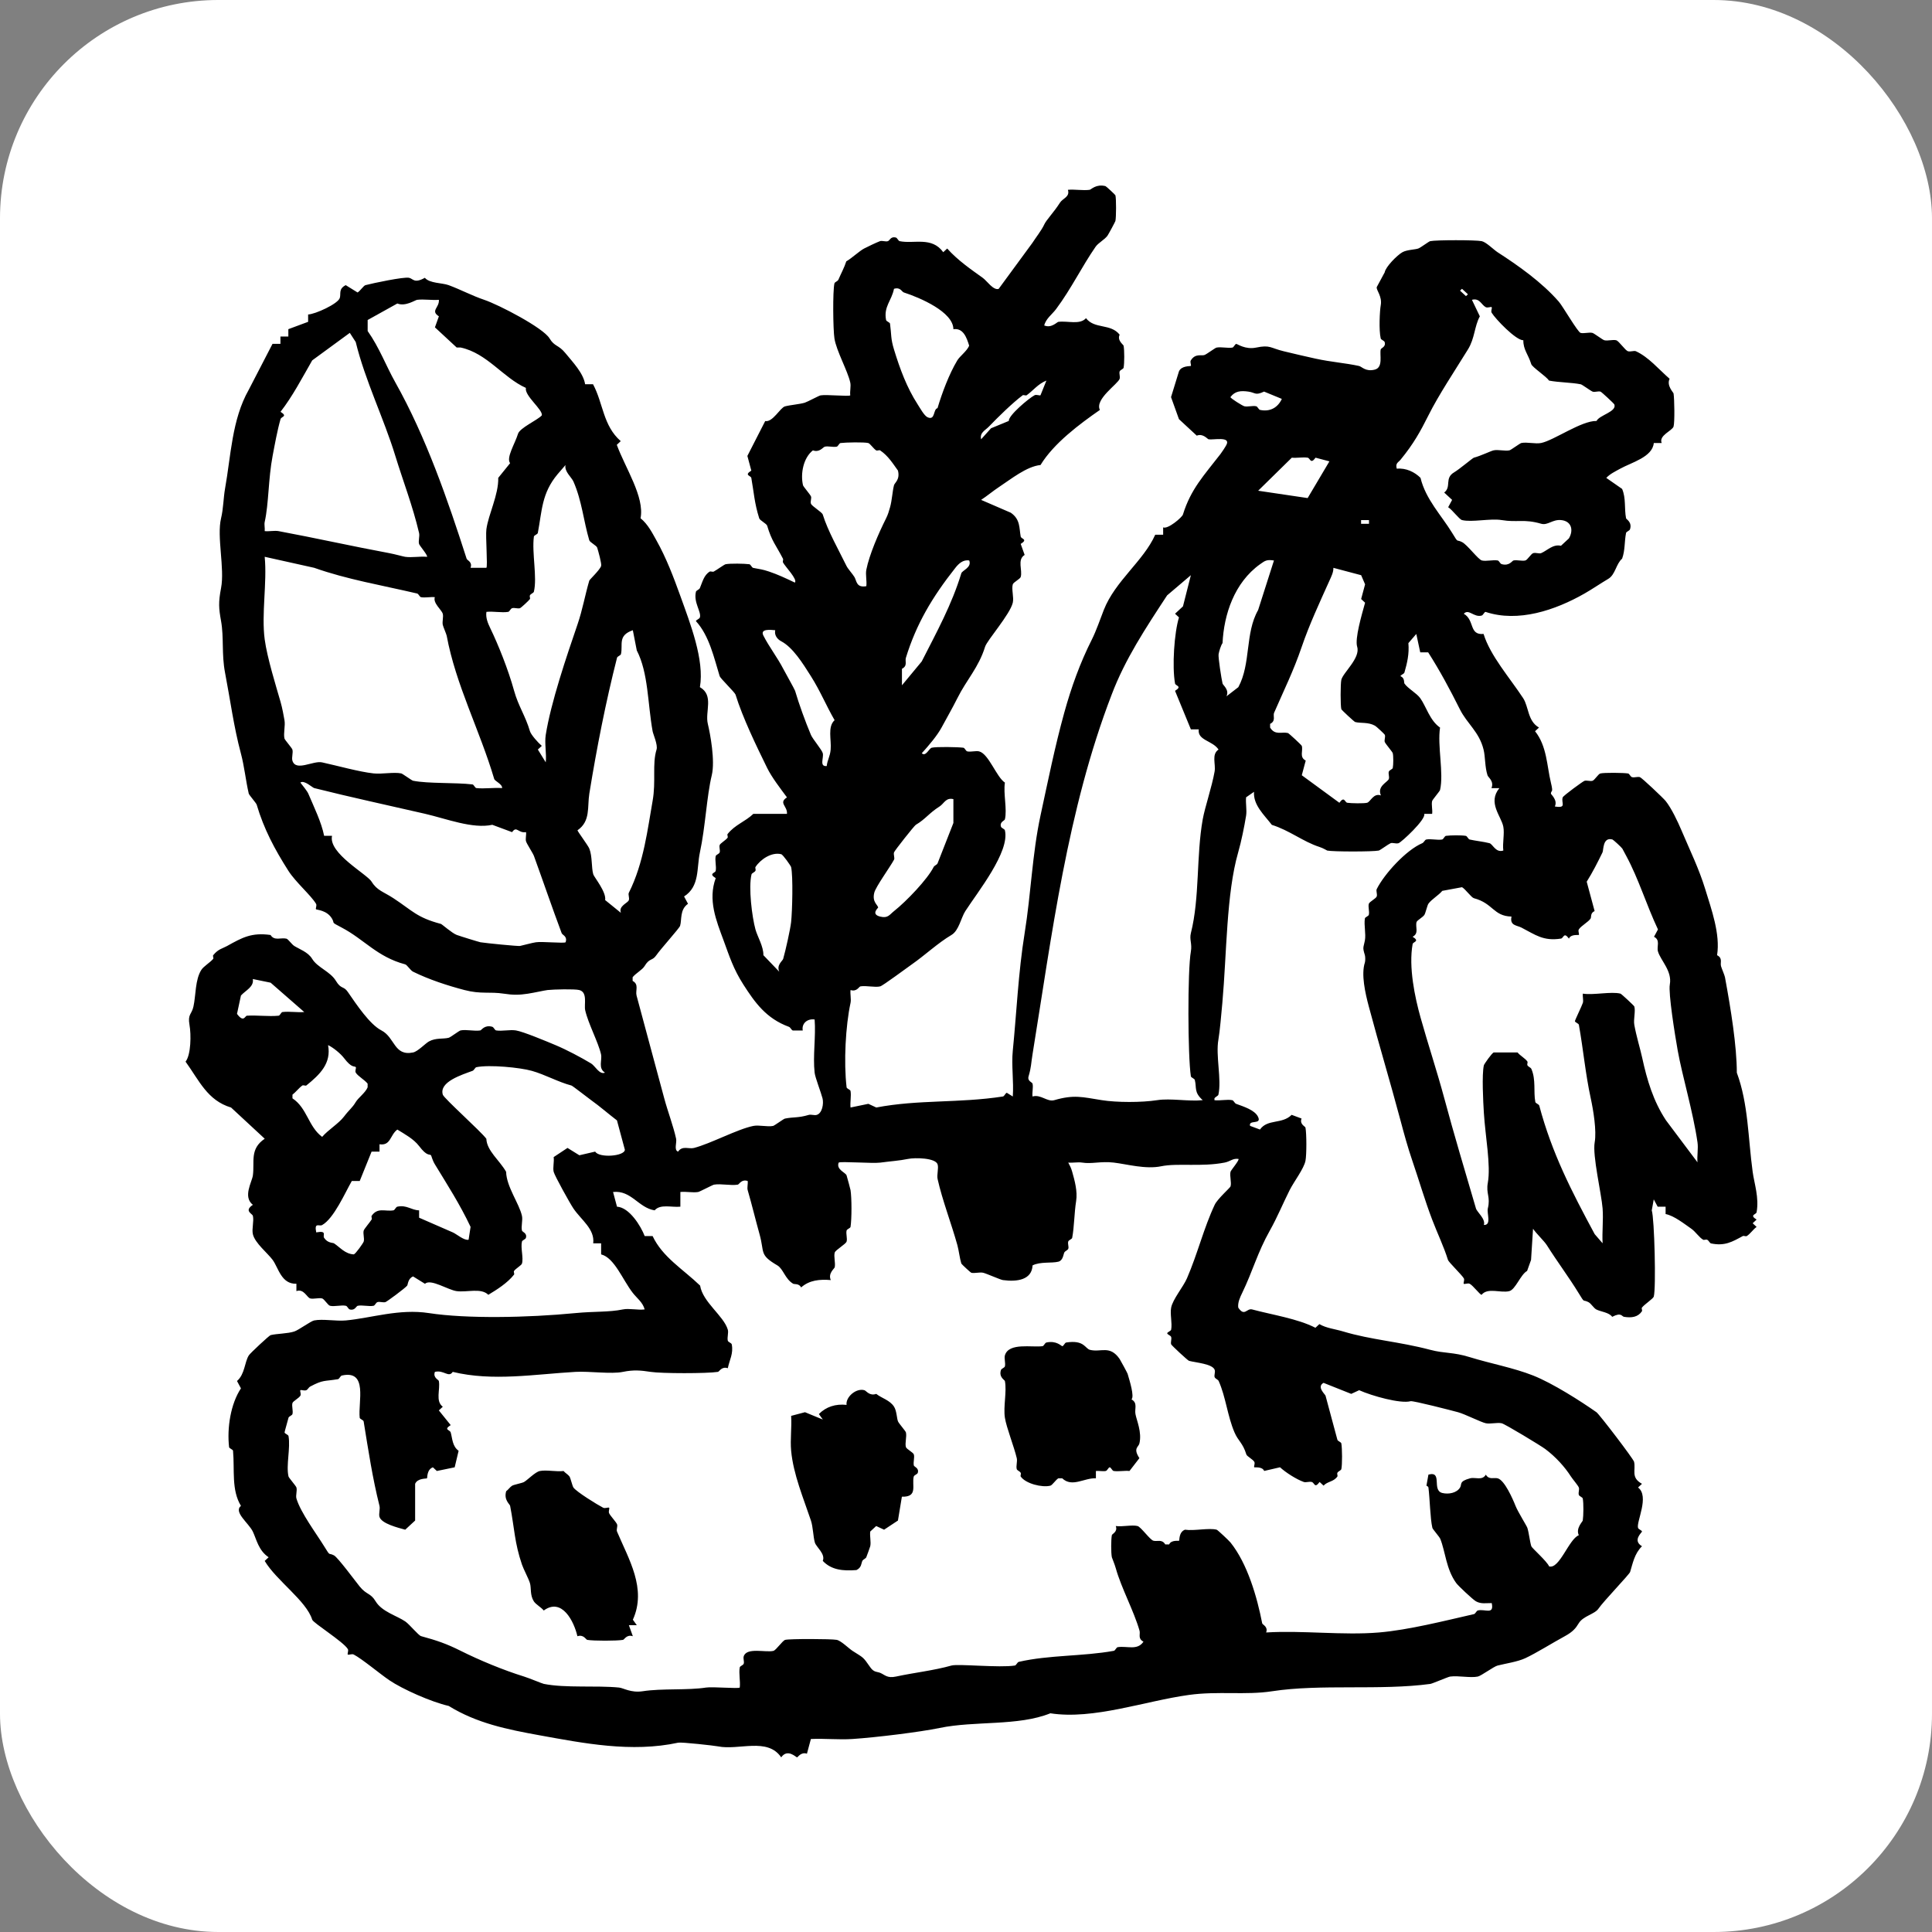
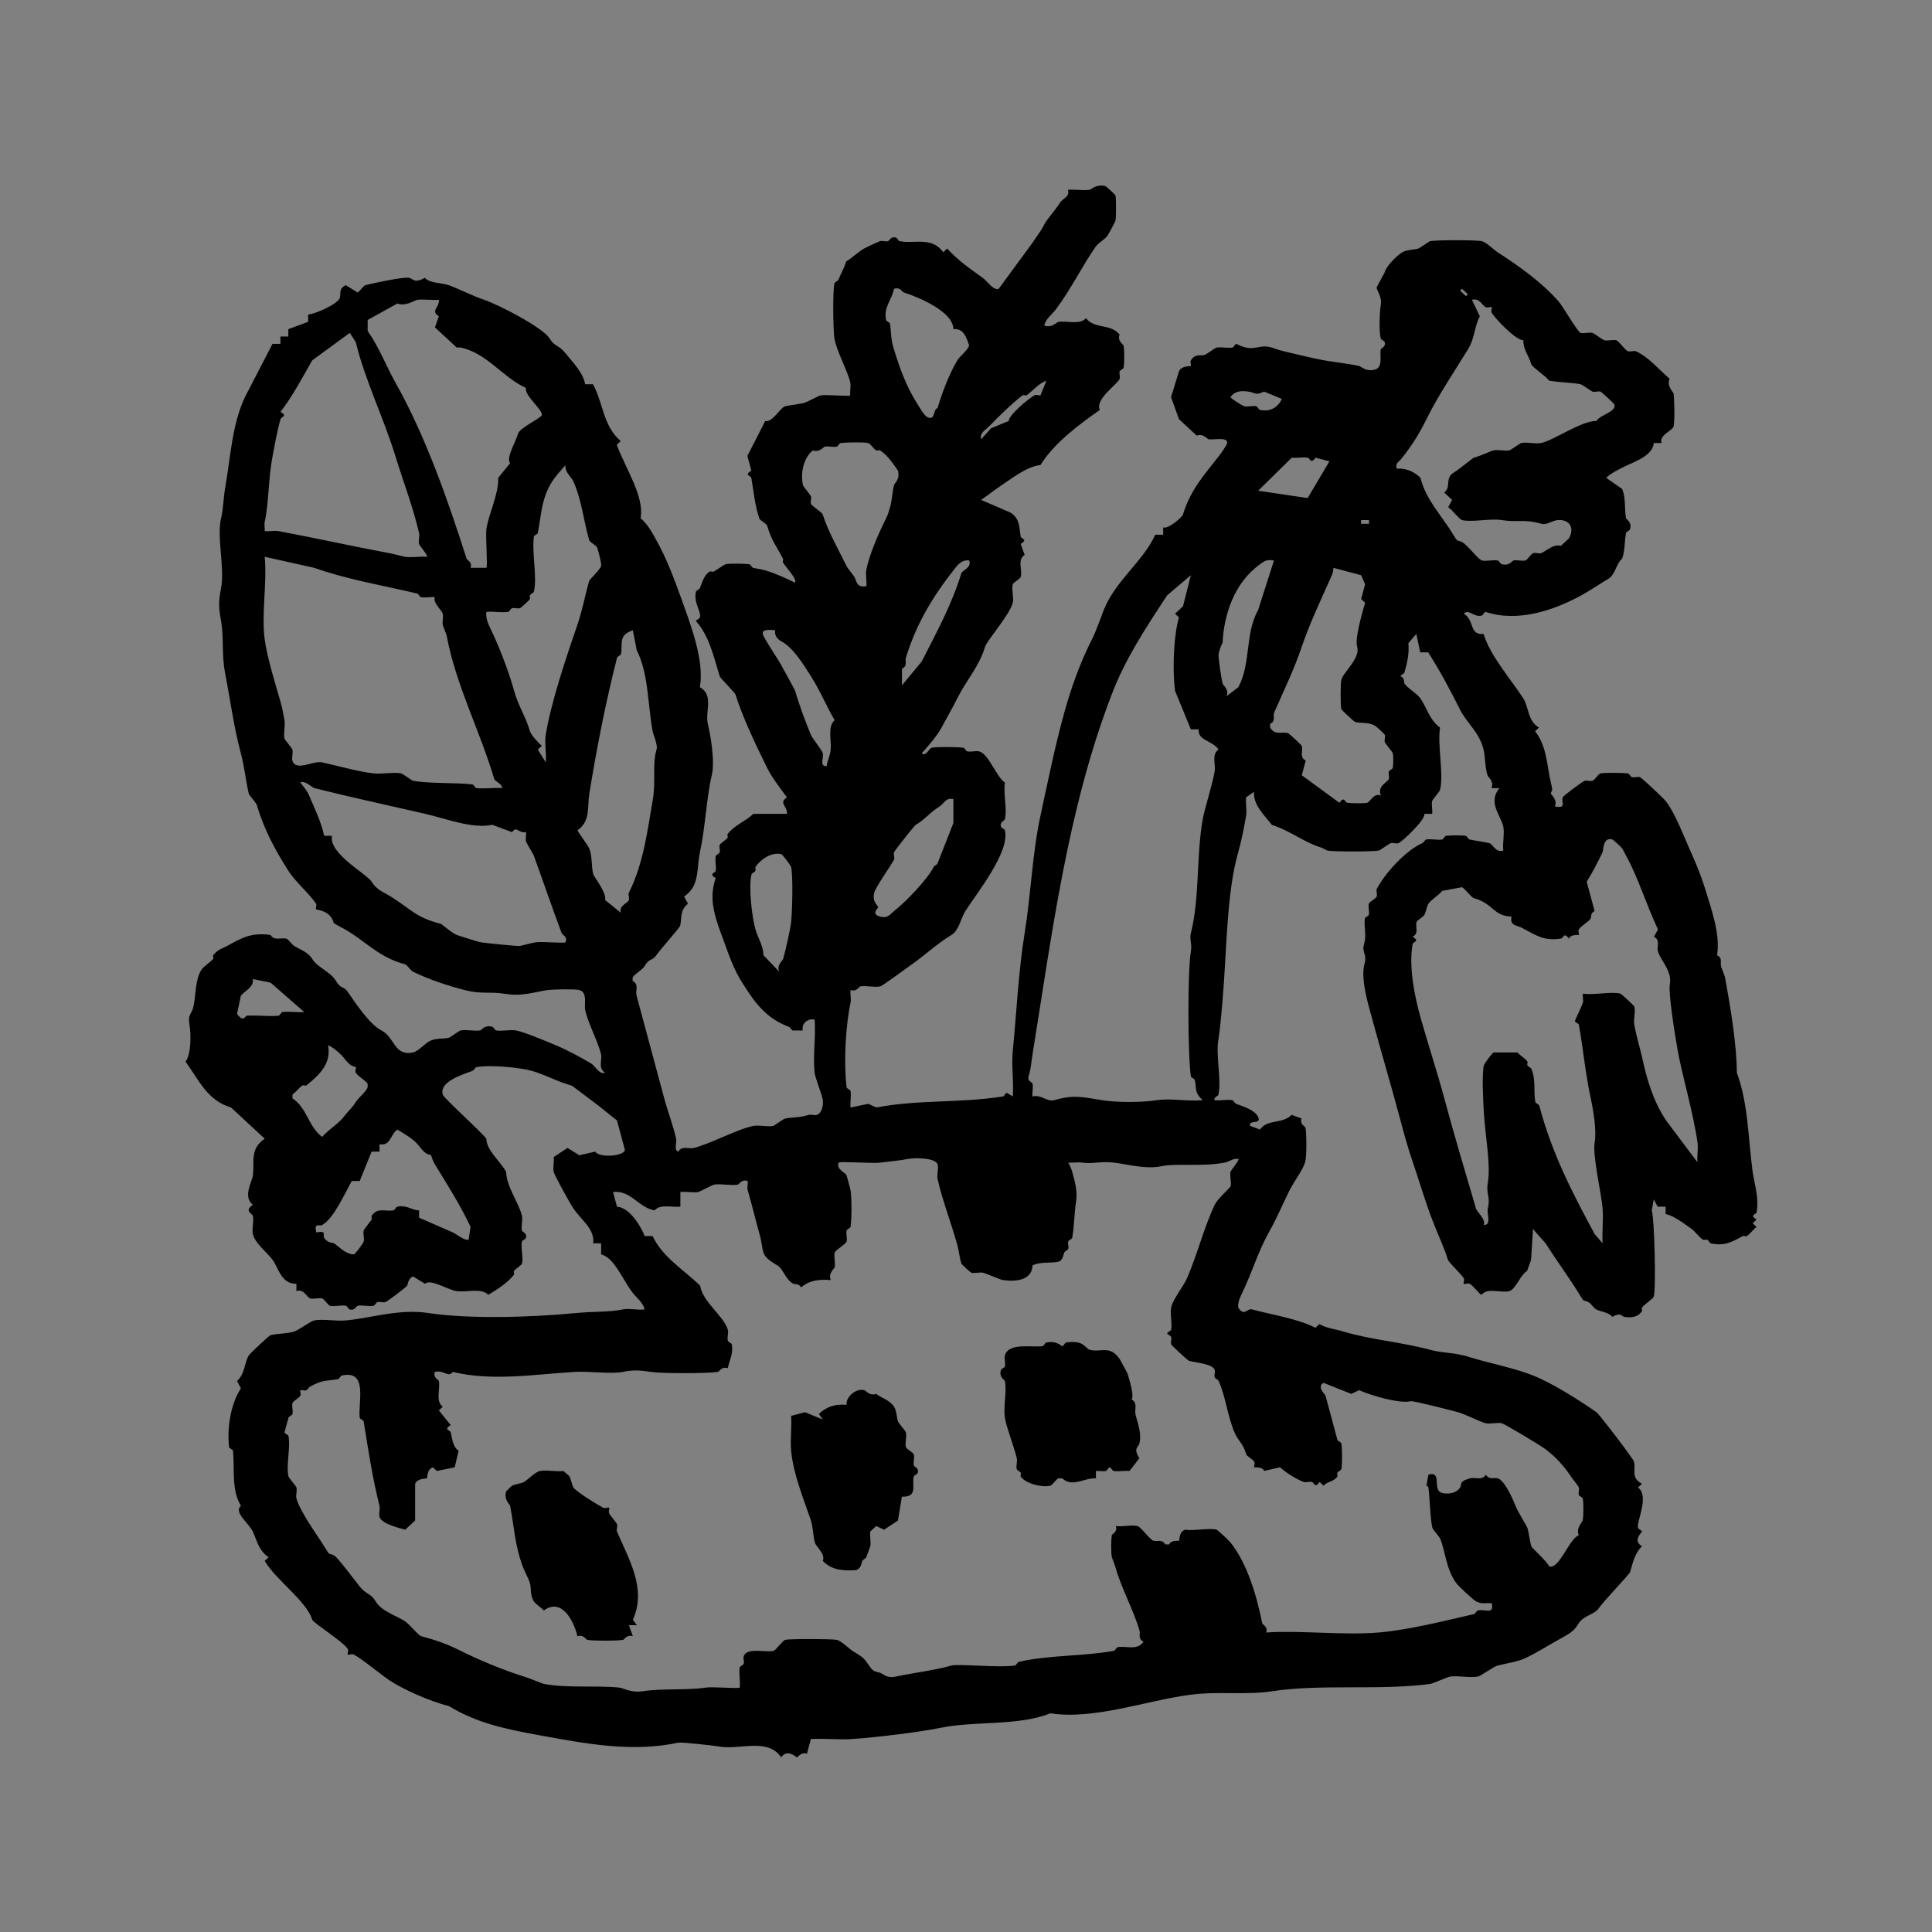
<svg xmlns="http://www.w3.org/2000/svg" width="177" height="177" viewBox="0 0 177 177" fill="none">
  <rect x="0" y="0" width="177" height="177" fill="#808080" stroke="none" />
-   <rect width="177" height="177" rx="20" fill="white" />
-   <path d="M95.688 29.823C96.321 30.086 96.842 29.502 96.956 29.487C97.821 29.373 98.929 29.786 99.494 29.15C100.274 30.175 101.75 29.613 102.577 30.663C102.324 31.19 102.92 31.573 102.938 31.672C103.018 32.085 103.018 33.277 102.938 33.69C102.913 33.814 102.623 33.888 102.577 34.027C102.509 34.227 102.642 34.49 102.577 34.7C102.429 35.175 100.278 36.57 100.765 37.557C98.91 38.847 96.537 40.613 95.327 42.603C94.058 42.724 92.608 43.906 91.518 44.622C91.002 44.961 90.425 45.443 89.885 45.797L92.604 46.973C93.49 47.587 93.364 48.368 93.512 49.158C93.552 49.381 94.213 49.399 93.512 49.831L93.873 50.84C93.163 51.276 93.697 52.235 93.512 52.859C93.456 53.044 92.842 53.346 92.787 53.532C92.654 53.976 92.901 54.726 92.787 55.214C92.537 56.285 90.431 58.661 90.249 59.25C89.66 61.155 88.549 62.281 87.712 63.96C87.268 64.849 86.731 65.781 86.262 66.651C85.867 67.383 85.092 68.302 84.45 69.006C84.799 69.364 85.126 68.558 85.357 68.503C85.758 68.401 87.749 68.435 88.259 68.503C88.391 68.521 88.478 68.808 88.62 68.839C88.944 68.91 89.404 68.762 89.706 68.839C90.583 69.064 91.29 71.194 92.064 71.697C91.907 72.697 92.283 74.151 92.064 75.061C92.03 75.197 91.57 75.29 91.703 75.734C91.743 75.87 92.033 75.941 92.064 76.07C92.537 78.03 89.564 81.727 88.438 83.471C88.043 84.082 87.854 85.252 87.169 85.656C85.934 86.384 84.722 87.526 83.542 88.347C83.076 88.671 80.888 90.304 80.641 90.366C80.169 90.486 79.373 90.276 78.829 90.366C78.687 90.39 78.505 90.887 77.922 90.702C77.876 91.079 77.996 91.532 77.922 91.878C77.468 93.98 77.289 97.297 77.561 99.615C77.576 99.739 77.9 99.825 77.922 99.951C78.002 100.414 77.869 100.979 77.922 101.464L79.555 101.127L80.28 101.464C84.153 100.723 87.836 101.078 91.882 100.455C92.021 100.433 92.123 100.118 92.243 100.118L92.787 100.455C92.885 99.087 92.651 97.597 92.787 96.251C93.126 92.881 93.29 89.091 93.873 85.486C94.456 81.882 94.564 78.249 95.324 74.722C96.009 71.552 96.645 68.389 97.5 65.302C98.145 62.969 98.947 60.735 100.037 58.575C100.42 57.815 100.805 56.701 101.123 55.883C102.167 53.22 104.762 51.399 105.836 48.989H106.562V48.316C106.994 48.513 108.296 47.396 108.374 47.14C109.099 44.794 110.309 43.548 111.818 41.591C111.957 41.409 112.266 40.937 112.361 40.752C112.775 39.946 111.145 40.323 110.729 40.248C110.614 40.227 110.216 39.678 109.642 39.912L108.009 38.4L107.284 36.382L108.009 34.027C108.235 33.49 109.049 33.564 109.096 33.524C109.164 33.462 109 33.175 109.096 33.021C109.516 32.339 110.077 32.638 110.364 32.517C110.587 32.425 111.321 31.872 111.451 31.845C111.871 31.761 112.454 31.913 112.901 31.845C113.04 31.823 113.142 31.508 113.263 31.508C113.361 31.508 114.093 32.048 115.074 31.845C116.38 31.573 116.361 31.879 117.611 32.181C118.559 32.41 119.605 32.656 120.513 32.854C121.982 33.175 123.238 33.252 124.501 33.527C124.769 33.585 125.109 34.079 125.951 33.863C126.748 33.659 126.377 32.493 126.495 32.014C126.528 31.879 126.988 31.786 126.856 31.342C126.816 31.206 126.525 31.135 126.495 31.005C126.312 30.249 126.408 28.444 126.495 27.978C126.652 27.132 126.053 26.564 126.133 26.296L126.859 24.95C126.936 24.456 127.998 23.373 128.491 23.102C128.902 22.876 129.661 22.87 129.942 22.765C130.152 22.688 130.899 22.12 131.029 22.092C131.59 21.978 135.177 21.978 135.742 22.092C136.149 22.172 136.844 22.876 137.192 23.102C139.06 24.308 141.248 25.842 142.813 27.641C143.174 28.055 144.545 30.431 144.807 30.499C145.116 30.576 145.585 30.422 145.893 30.499C146.051 30.539 146.822 31.132 146.98 31.172C147.288 31.249 147.761 31.095 148.066 31.172C148.322 31.237 148.893 32.113 149.153 32.181C149.393 32.246 149.705 32.101 149.878 32.181C151.051 32.724 151.943 33.814 152.961 34.703C152.659 35.323 153.307 35.946 153.323 36.048C153.403 36.551 153.437 38.687 153.323 39.076C153.208 39.465 151.943 39.891 152.236 40.588H151.511C151.397 41.878 149.458 42.369 148.427 42.943C147.989 43.187 147.501 43.415 147.159 43.782L148.609 44.791C148.977 45.643 148.798 46.581 148.971 47.483C148.989 47.578 149.548 47.834 149.332 48.492C149.285 48.631 148.992 48.705 148.971 48.828C148.813 49.624 148.89 50.424 148.609 51.183C148.051 51.658 147.995 52.646 147.341 53.032C146.634 53.448 145.881 53.97 145.165 54.377C142.48 55.908 139.084 57.053 136.1 56.059C135.982 56.059 135.89 56.355 135.739 56.396C135.026 56.59 134.553 55.735 134.106 56.229C135.121 56.812 134.563 58.207 135.918 58.078C136.52 60.065 138.334 62.117 139.544 63.963C140.057 64.747 139.952 66.068 140.995 66.654L140.634 66.991C141.727 68.361 141.714 70.169 142.085 71.7C142.331 72.725 142.112 72.33 142.085 72.709C142.081 72.771 142.73 73.299 142.446 73.885C143.597 74.077 142.986 73.524 143.171 73.046C143.233 72.885 145.038 71.567 145.165 71.534C145.387 71.475 145.668 71.592 145.89 71.534C146.091 71.481 146.415 70.913 146.616 70.861C146.955 70.774 148.739 70.793 149.153 70.861C149.285 70.882 149.366 71.154 149.514 71.197C149.73 71.262 150.011 71.135 150.239 71.197C150.4 71.24 152.363 73.095 152.597 73.382C153.131 74.046 153.715 75.286 154.048 76.073C154.841 77.944 155.653 79.589 156.224 81.456C156.795 83.323 157.616 85.579 157.31 87.511C157.851 87.789 157.576 88.177 157.672 88.52C157.736 88.742 157.999 89.341 158.033 89.529C158.573 92.458 159.116 95.819 159.119 98.276C160.178 101.14 160.144 104.238 160.57 107.358C160.718 108.442 161.172 109.716 160.931 111.059C160.891 111.281 160.23 111.299 160.931 111.732L160.57 112.068L160.931 112.404C160.61 112.63 160.335 113.062 160.023 113.244C159.94 113.293 159.755 113.191 159.662 113.244C158.696 113.772 158.008 114.176 156.761 113.917C156.631 113.889 156.554 113.648 156.4 113.58C156.289 113.534 156.116 113.623 156.039 113.58C155.681 113.383 155.329 112.833 154.952 112.571C154.304 112.124 153.375 111.377 152.594 111.225V110.553H151.869L151.508 109.88L151.326 110.889C151.569 111.593 151.733 118.034 151.508 118.793C151.449 118.984 150.65 119.5 150.421 119.802C150.369 119.873 150.48 120.052 150.421 120.138C150.051 120.679 149.461 120.749 148.788 120.641C148.563 120.604 148.554 120.197 147.702 120.641C147.406 120.228 146.662 120.179 146.251 119.969C146.001 119.839 145.776 119.426 145.526 119.296C144.958 119.003 145.236 119.466 144.619 118.456C143.748 117.031 142.686 115.62 141.717 114.083C141.461 113.679 140.764 113.037 140.449 112.571L140.267 115.429L139.905 116.438C139.307 116.762 138.844 118.142 138.273 118.287C137.486 118.487 136.297 117.926 135.736 118.623C135.587 118.623 134.952 117.771 134.649 117.614C134.476 117.524 134.174 117.676 134.106 117.614C134.038 117.552 134.202 117.268 134.106 117.111C133.905 116.774 132.717 115.633 132.655 115.429C132.288 114.234 131.683 112.985 131.205 111.728C130.538 109.976 129.985 108.077 129.393 106.346C128.976 105.133 128.618 103.822 128.306 102.646C127.346 99.047 126.362 95.807 125.405 92.217C125.069 90.958 124.689 89.258 125.044 88.181C125.09 88.042 125.087 87.647 125.044 87.508C124.803 86.733 124.923 86.829 125.044 86.162C125.155 85.551 124.945 84.77 125.044 84.144C125.062 84.02 125.374 83.94 125.405 83.807C125.479 83.508 125.322 83.079 125.405 82.798C125.461 82.613 126.072 82.314 126.13 82.125C126.198 81.903 126.047 81.622 126.13 81.453C126.825 80.058 128.831 77.87 130.3 77.249C130.458 77.181 130.535 76.941 130.661 76.913C131.078 76.826 131.668 76.987 132.112 76.913C132.251 76.891 132.34 76.595 132.473 76.576C132.902 76.518 133.874 76.508 134.285 76.576C134.421 76.598 134.504 76.879 134.646 76.913C135.174 77.033 135.949 77.113 136.458 77.249C136.763 77.329 137.026 78.153 137.726 77.922C137.64 77.237 137.85 76.382 137.726 75.737C137.541 74.771 136.266 73.54 137.365 72.206H136.64C136.899 71.561 136.344 71.234 136.279 71.031C136.029 70.262 136.084 69.358 135.918 68.676C135.513 67.034 134.415 66.321 133.742 64.975C132.825 63.142 131.924 61.46 130.84 59.763H130.115L129.754 58.081L129.029 58.92C129.118 59.908 128.914 60.75 128.667 61.611C128.627 61.75 128.306 61.837 128.306 61.948C128.714 62.114 128.609 62.531 128.667 62.62C128.979 63.077 129.788 63.503 130.118 63.966C130.655 64.716 130.995 66.015 131.93 66.657C131.671 68.324 132.288 70.845 131.93 72.376C131.902 72.49 131.235 73.265 131.205 73.385C131.121 73.719 131.257 74.191 131.205 74.561H130.479C130.68 75.046 128.374 77.184 128.121 77.252C127.868 77.32 127.578 77.175 127.396 77.252C127.17 77.351 126.439 77.9 126.309 77.925C125.76 78.036 122.133 78.036 121.596 77.925C121.553 77.916 121.254 77.712 120.871 77.589C119.386 77.11 118.127 76.07 116.519 75.57C115.818 74.654 114.803 73.759 114.886 72.543L114.161 73.046C114.105 73.589 114.244 74.209 114.161 74.728C114.003 75.703 113.722 77.098 113.435 78.092C112.346 81.876 112.392 87.353 111.985 91.881C111.898 92.85 111.75 94.535 111.624 95.245C111.361 96.714 111.932 98.893 111.624 100.291C111.599 100.399 111.355 100.479 111.262 100.627V100.794C111.772 100.856 112.432 100.698 112.895 100.794C113.028 100.822 113.102 101.075 113.256 101.13C113.901 101.368 114.945 101.686 115.25 102.306C115.636 103.084 114.358 102.541 114.525 103.146L115.432 103.482C116.13 102.488 117.448 103.022 118.334 102.136L119.241 102.473C119.041 103.013 119.581 103.183 119.602 103.312C119.707 103.877 119.71 105.781 119.602 106.34C119.463 107.065 118.55 108.241 118.152 109.031C117.54 110.247 117.01 111.543 116.34 112.731C115.204 114.744 114.769 116.457 113.803 118.45C113.605 118.855 113.383 119.333 113.442 119.796C114.019 120.666 114.219 119.833 114.71 119.963C116.571 120.462 118.892 120.811 120.513 121.644L120.874 121.308C121.497 121.678 122.322 121.762 123.05 121.981C125.621 122.756 128.149 122.901 131.029 123.663C132.34 124.012 133.118 123.857 134.655 124.336C136.535 124.919 138.665 125.308 140.458 126.018C142.251 126.728 144.81 128.363 146.261 129.382C146.526 129.57 149.64 133.647 149.705 133.921C149.881 134.684 149.378 135.363 150.431 135.94L150.069 136.276C151.143 137.082 149.897 139.418 150.069 139.977C150.113 140.116 150.431 140.205 150.431 140.313C150.431 140.393 149.526 141.125 150.431 141.659C149.736 142.341 149.585 143.233 149.344 144.013C149.27 144.248 146.912 146.689 146.443 147.377C146.091 147.893 145.038 148.041 144.631 148.723C144.365 149.167 144.094 149.501 143.362 149.899C142.214 150.522 140.767 151.436 139.736 151.917C139.035 152.244 137.939 152.402 137.199 152.59C136.844 152.68 135.702 153.534 135.387 153.599C134.677 153.741 133.624 153.494 132.85 153.599C132.664 153.624 131.223 154.247 131.038 154.272C126.457 154.892 120.982 154.26 116.534 154.945C114.114 155.318 111.602 154.911 108.92 155.281C104.889 155.837 100.185 157.577 96.228 156.963C93.28 158.154 89.308 157.636 86.076 158.309C84.311 158.676 80.299 159.173 78.098 159.318C76.845 159.401 75.545 159.259 74.289 159.318L73.928 160.664C73.379 160.478 73.098 161 73.02 161C72.934 161 72.147 160.164 71.57 161C70.307 159.139 67.671 160.386 65.767 159.991C65.471 159.929 62.434 159.59 62.14 159.654C57.859 160.583 53.446 159.704 49.449 158.982C46.442 158.438 43.677 157.874 41.109 156.29C39.479 155.917 36.862 154.744 35.67 153.936C34.822 153.362 33.17 151.976 32.408 151.581C32.235 151.491 31.933 151.643 31.865 151.581C31.797 151.519 31.96 151.235 31.865 151.078C31.46 150.405 28.692 148.686 28.602 148.387C28.071 146.658 25.318 144.804 24.25 143.004L24.611 142.668C23.682 142.054 23.5 141.02 23.161 140.313C22.784 139.532 21.37 138.529 22.074 137.958C21.182 136.495 21.509 134.665 21.349 132.912C21.337 132.792 21 132.699 20.988 132.576C20.787 130.838 21.127 128.619 22.074 127.194L21.713 126.521C22.445 125.888 22.398 124.792 22.8 124.166C22.929 123.965 24.658 122.351 24.794 122.317C25.343 122.178 26.374 122.185 26.97 121.981C27.38 121.842 28.463 121.037 28.781 120.972C29.562 120.814 30.791 121.055 31.683 120.972C34.025 120.753 36.578 119.879 39.297 120.299C42.745 120.83 48.362 120.722 52.714 120.299C54.409 120.132 55.788 120.228 57.066 119.963C57.625 119.845 58.446 120.043 59.06 119.963C58.893 119.311 58.347 118.932 57.974 118.45C57.048 117.262 56.295 115.231 55.072 114.92V113.91H54.347C54.508 112.602 53.251 111.772 52.535 110.716C52.227 110.266 50.804 107.701 50.723 107.352C50.634 106.966 50.785 106.433 50.723 106.007L51.992 105.167L53.078 105.84L54.529 105.504C54.875 106.105 57.208 105.939 57.248 105.337L56.523 102.646C55.761 102.066 54.93 101.34 54.165 100.797C53.859 100.581 52.467 99.482 52.353 99.451C51.131 99.127 49.946 98.451 48.726 98.106C47.649 97.8 44.843 97.526 43.649 97.769C43.516 97.797 43.442 98.05 43.288 98.106C42.313 98.467 40.205 99.115 40.569 100.291C40.671 100.624 44.066 103.658 44.556 104.328C44.6 105.436 45.773 106.303 46.368 107.355C46.396 108.716 47.572 110.266 47.819 111.392C47.908 111.793 47.726 112.349 47.819 112.738C47.853 112.873 48.313 112.966 48.18 113.41C48.14 113.546 47.85 113.617 47.819 113.747C47.68 114.318 47.976 115.241 47.819 115.765C47.773 115.92 47.26 116.21 47.094 116.438C47.035 116.518 47.149 116.703 47.094 116.774C46.492 117.543 45.504 118.163 44.736 118.623C44.078 117.963 42.8 118.416 41.834 118.287C41.047 118.179 39.448 117.123 38.933 117.614L37.846 116.941C37.365 117.132 37.377 117.685 37.303 117.781C37.13 118.009 35.433 119.262 35.309 119.293C35.081 119.355 34.8 119.228 34.584 119.293C34.436 119.336 34.355 119.605 34.223 119.629C33.794 119.713 33.192 119.543 32.772 119.629C32.627 119.66 32.525 120.089 32.047 119.966C31.902 119.929 31.825 119.657 31.686 119.629C31.263 119.54 30.627 119.728 30.235 119.629C30.034 119.577 29.71 119.009 29.51 118.956C29.201 118.879 28.729 119.034 28.423 118.956C28.118 118.879 27.84 118.037 27.155 118.284V117.611C25.769 117.657 25.513 116.154 24.979 115.426C24.522 114.805 23.355 113.883 23.167 113.071C23.053 112.583 23.284 111.87 23.167 111.389C23.117 111.182 22.327 110.941 23.167 110.38C22.226 109.648 23.087 108.281 23.167 107.689C23.34 106.433 22.855 105.266 24.253 104.325L21.17 101.467C18.997 100.816 18.25 98.992 17 97.263C17.503 96.634 17.518 94.77 17.361 93.899C17.182 92.893 17.559 92.958 17.722 92.217C17.951 91.19 17.87 89.751 18.448 88.853C18.654 88.529 19.241 88.19 19.534 87.844C19.59 87.779 19.472 87.582 19.534 87.508C20.003 86.934 20.37 86.909 20.803 86.668C22.198 85.891 23.047 85.415 24.79 85.659C25.127 86.227 25.753 85.872 26.241 85.996C26.408 86.039 26.72 86.514 26.966 86.668C27.405 86.946 28.223 87.221 28.599 87.844C29.081 88.644 30.26 89.001 30.775 89.863C31.254 90.659 31.473 90.304 31.862 90.872C32.664 92.035 33.871 93.85 34.945 94.402C36.195 95.047 36.087 96.782 37.846 96.421C38.279 96.331 38.964 95.597 39.297 95.412C39.927 95.063 40.587 95.208 41.109 95.075C41.269 95.035 42.059 94.43 42.195 94.402C42.717 94.297 43.461 94.492 44.007 94.402C44.109 94.387 44.387 93.865 45.094 94.066C45.242 94.109 45.322 94.381 45.455 94.402C46.004 94.492 46.72 94.313 47.267 94.402C47.946 94.513 50.06 95.399 50.893 95.748C51.909 96.174 53.227 96.871 54.156 97.43C54.517 97.646 54.93 98.495 55.424 98.269C54.77 97.85 55.183 97.134 55.063 96.588C54.813 95.486 53.881 93.76 53.612 92.551C53.495 92.026 53.859 90.903 53.069 90.702C52.653 90.594 50.714 90.64 50.168 90.702C49.875 90.736 48.973 90.943 48.356 91.038C47.557 91.162 46.979 91.162 46.18 91.038C44.831 90.832 44.072 91.1 42.553 90.702C41.035 90.304 39.319 89.751 37.84 89.02C37.593 88.897 37.303 88.397 37.115 88.347C34.55 87.665 33.374 86.067 31.312 84.983C30.226 84.412 30.723 84.668 30.405 84.144C29.948 83.385 29.019 83.363 28.954 83.304C28.886 83.243 29.05 82.959 28.954 82.801C28.482 82.014 27.084 80.823 26.417 79.774C25.167 77.811 24.176 75.956 23.516 73.719C23.472 73.57 22.821 72.836 22.79 72.709C22.506 71.487 22.395 70.243 22.065 69.009C21.417 66.596 21.093 64.099 20.614 61.608C20.293 59.926 20.522 58.405 20.253 56.899C20.043 55.732 19.997 55.204 20.253 53.871C20.599 52.069 19.846 49.171 20.253 47.48C20.466 46.6 20.469 45.606 20.614 44.788C21.161 41.745 21.238 38.443 22.79 35.706L24.966 31.502H25.692V30.829H26.417V30.157L28.229 29.484V28.811C28.865 28.792 30.963 27.839 31.13 27.299C31.254 26.898 30.991 26.475 31.673 26.123L32.76 26.796C33.001 26.654 33.306 26.169 33.485 26.123C34.164 25.944 36.985 25.348 37.473 25.45C37.859 25.53 37.933 26.003 38.924 25.45C39.349 25.965 40.513 25.907 41.1 26.123C42.205 26.53 43.239 27.089 44.362 27.468C45.717 27.925 49.764 30.033 50.344 30.999C50.804 31.768 51.168 31.576 51.794 32.345C52.47 33.172 53.446 34.181 53.606 35.203H54.331C55.273 36.956 55.236 38.989 56.869 40.415L56.508 40.752C57.282 42.872 59.069 45.52 58.684 47.48C59.363 48.026 59.773 48.856 60.134 49.498C61.042 51.106 61.733 52.942 62.31 54.544C63.245 57.142 64.551 60.469 64.122 62.954C65.431 63.71 64.576 65.188 64.847 66.318C65.067 67.228 65.529 69.697 65.208 71.027C64.739 72.972 64.628 75.74 64.122 78.092C63.81 79.542 64.122 81.206 62.671 82.129L63.032 82.801C62.264 83.338 62.477 84.252 62.307 84.82C62.239 85.045 60.514 86.952 60.131 87.511C59.748 88.07 59.52 87.724 59.045 88.52C58.85 88.844 58.224 89.184 57.958 89.529V89.866C58.566 90.187 58.196 90.745 58.319 91.211C59.143 94.304 60.02 97.504 60.856 100.63C61.181 101.837 61.699 103.195 61.943 104.331C62.02 104.686 61.718 105.374 62.125 105.507C62.498 104.93 63.122 105.288 63.576 105.17C65.103 104.778 67.557 103.445 69.014 103.152C69.539 103.047 70.301 103.257 70.826 103.152C70.949 103.127 71.789 102.504 71.912 102.479C72.727 102.315 73.098 102.436 74.088 102.143C74.304 102.078 74.585 102.204 74.814 102.143C75.332 102.004 75.477 101.109 75.357 100.63C75.227 100.112 74.681 98.717 74.632 98.276C74.459 96.729 74.755 94.973 74.632 93.399C73.903 93.304 73.428 93.816 73.545 94.409H72.638C72.502 94.375 72.428 94.128 72.277 94.072C70.184 93.307 69.147 91.825 68.107 90.205C67.184 88.764 66.832 87.628 66.295 86.168C65.613 84.326 64.841 82.446 65.57 80.45C64.869 80.017 65.529 79.999 65.57 79.777C65.644 79.36 65.48 78.826 65.57 78.431C65.597 78.305 65.884 78.234 65.931 78.095C65.999 77.894 65.866 77.632 65.931 77.422C65.98 77.265 66.489 76.978 66.656 76.749C66.715 76.669 66.6 76.484 66.656 76.413C67.323 75.561 68.286 75.268 69.014 74.564H72.098C72.159 73.842 71.292 73.57 72.098 73.052C71.499 72.243 70.706 71.216 70.286 70.361C69.301 68.355 68.042 65.762 67.384 63.633C67.326 63.438 65.992 62.145 65.934 61.951C65.418 60.284 64.989 58.25 63.758 56.905C63.758 56.797 64.076 56.707 64.119 56.568C64.276 56.056 63.52 55.204 63.758 54.214C63.786 54.09 64.06 54.019 64.119 53.877C64.347 53.346 64.483 52.686 65.026 52.365C65.107 52.319 65.289 52.417 65.388 52.365C65.622 52.245 66.353 51.717 66.474 51.692C66.891 51.609 68.187 51.63 68.65 51.692C68.783 51.711 68.869 52.001 69.011 52.029C69.662 52.161 69.801 52.143 70.462 52.365C71.236 52.624 72.042 52.998 72.82 53.374C73.104 53.093 71.915 51.893 71.733 51.526C71.687 51.433 71.78 51.279 71.733 51.189C71.082 49.927 70.709 49.6 70.283 48.162C70.227 47.976 69.619 47.677 69.557 47.489C69.113 46.088 69.07 45.115 68.832 43.788C68.792 43.566 68.131 43.548 68.832 43.116L68.471 41.77L70.104 38.576C70.792 38.709 71.477 37.35 71.915 37.23C72.394 37.101 73.27 37.033 73.727 36.894C73.977 36.817 75.017 36.249 75.178 36.221C75.737 36.128 77.767 36.341 77.897 36.221C77.848 35.844 77.974 35.388 77.897 35.045C77.663 33.98 76.626 32.147 76.447 31.008C76.32 30.209 76.28 26.66 76.447 25.962C76.474 25.839 76.749 25.768 76.808 25.626C77.048 25.061 77.348 24.524 77.533 23.944C78.03 23.66 78.74 22.99 79.166 22.768C79.447 22.62 80.292 22.216 80.616 22.095C80.817 22.021 81.113 22.163 81.342 22.095C81.515 22.043 81.592 21.639 82.067 21.759C82.212 21.796 82.289 22.068 82.428 22.095C83.725 22.364 85.364 21.645 86.416 23.105L86.777 22.768C87.74 23.851 88.972 24.691 90.04 25.459C90.425 25.737 90.993 26.614 91.49 26.468L94.574 22.265C94.888 21.777 95.444 21.064 95.66 20.583C95.864 20.133 96.527 19.484 97.111 18.565C97.367 18.163 98.043 18.04 97.836 17.389C98.475 17.33 99.216 17.475 99.83 17.389C99.966 17.37 100.416 16.833 101.281 17.052C101.342 17.068 102.17 17.836 102.188 17.892C102.271 18.176 102.265 19.923 102.188 20.247C102.17 20.321 101.552 21.469 101.463 21.592C101.21 21.947 100.62 22.25 100.376 22.602C99.105 24.435 98.148 26.447 96.75 28.32C96.388 28.805 95.811 29.194 95.663 29.832L95.688 29.823ZM87.345 30.16C87.336 28.576 84.28 27.271 82.811 26.796C82.601 26.728 82.502 26.28 81.903 26.459C81.691 27.549 80.937 28.092 81.178 29.317C81.203 29.447 81.524 29.53 81.539 29.654C81.678 30.675 81.589 30.987 81.9 32.008C82.453 33.817 83.079 35.511 84.076 37.054C84.296 37.394 84.681 38.1 84.984 38.23C85.706 38.545 85.472 37.489 85.891 37.391C86.296 36.026 86.944 34.28 87.703 33.017C87.944 32.619 88.58 32.172 88.79 31.672C88.564 30.931 88.252 30.027 87.339 30.16H87.345ZM133.942 26.459L133.76 26.626L134.303 27.129L134.486 26.962L133.942 26.459ZM40.208 27.468C39.562 27.521 38.837 27.391 38.214 27.468C38.035 27.49 37.14 28.107 36.402 27.805L33.683 29.317V30.326C34.757 31.848 35.359 33.502 36.22 35.036C39.038 40.045 41.044 45.872 42.748 51.18C42.803 51.356 43.306 51.47 43.109 52.019H44.56C44.695 51.896 44.473 49.128 44.56 48.489C44.742 47.128 45.686 45.328 45.646 43.779L46.733 42.434C46.356 41.931 47.168 40.678 47.458 39.742C47.628 39.196 49.239 38.492 49.634 38.06C49.782 37.56 48.017 36.246 48.183 35.539C46.087 34.601 44.627 32.357 42.202 31.838H41.84L39.846 29.99L40.208 28.981C39.402 28.462 40.269 28.188 40.208 27.468ZM136.662 28.141C136.594 28.079 136.291 28.231 136.118 28.141C135.711 27.931 135.566 27.277 134.85 27.468L135.575 28.981C135.072 29.904 135.121 30.981 134.489 32.008C133.273 33.983 131.803 36.178 130.862 38.063C130.124 39.539 129.495 40.671 128.325 42.1C128.084 42.393 127.825 42.424 127.964 42.94C128.806 42.853 129.612 43.248 130.14 43.779C130.612 45.742 132.069 47.233 133.041 48.825C133.655 49.834 133.381 49.371 133.948 49.665C134.442 49.921 135.421 51.26 135.76 51.347C136.143 51.445 136.77 51.273 137.211 51.347C137.344 51.368 137.424 51.64 137.572 51.683C138.282 51.884 138.526 51.374 138.659 51.347C138.983 51.276 139.442 51.424 139.745 51.347C139.942 51.297 140.267 50.729 140.47 50.674C140.711 50.609 141.014 50.751 141.196 50.674C141.77 50.424 142.279 49.831 143.007 50.001L143.733 49.328C144.174 48.591 143.992 47.733 143.007 47.646C142.223 47.578 141.791 48.155 141.196 47.983C139.6 47.52 139.023 47.887 137.569 47.646C136.541 47.476 134.831 47.871 133.942 47.646C133.686 47.581 133.029 46.677 132.674 46.47L133.035 45.797L132.31 45.125C132.998 44.597 132.313 43.81 133.217 43.276C133.708 42.986 134.915 41.961 135.029 41.931C135.686 41.755 136.587 41.31 136.841 41.258C137.266 41.171 137.865 41.344 138.291 41.258C138.415 41.233 139.254 40.61 139.378 40.585C139.902 40.48 140.668 40.69 141.189 40.585C142.356 40.35 144.881 38.533 146.267 38.566C146.523 38.026 148.14 37.724 147.9 37.054C147.872 36.974 146.717 35.9 146.631 35.878C146.393 35.814 146.088 35.956 145.906 35.878C145.68 35.78 144.949 35.23 144.819 35.206C143.992 35.039 142.798 35.039 141.918 34.869C141.646 34.468 140.375 33.644 140.285 33.357C140.007 32.456 139.551 32.045 139.56 31.172C138.887 31.194 136.998 29.215 136.658 28.651C136.563 28.49 136.726 28.209 136.658 28.147L136.662 28.141ZM39.118 51.013C39.238 50.921 38.439 49.992 38.393 49.837C38.309 49.556 38.464 49.134 38.393 48.828C37.816 46.365 36.905 44.014 36.217 41.764C35.173 38.347 33.451 34.869 32.59 31.335L32.047 30.496L28.602 33.017C27.652 34.672 26.797 36.317 25.701 37.727C26.389 38.165 25.775 38.144 25.701 38.4C25.405 39.428 25.17 40.742 24.976 41.764C24.577 43.847 24.627 46.14 24.25 47.819C24.195 48.066 24.281 48.387 24.25 48.658C24.658 48.702 25.145 48.591 25.519 48.658C28.861 49.279 32.291 50.05 35.67 50.677C36.198 50.776 36.933 50.986 37.121 51.013C37.732 51.1 38.476 50.955 39.115 51.013H39.118ZM95.324 36.212L95.867 34.866C95.102 35.169 94.663 35.773 94.055 36.212C93.978 36.267 93.762 36.159 93.694 36.212C92.762 36.909 91.428 38.218 90.611 39.07C90.249 39.446 89.743 39.628 89.885 40.245L90.793 39.236L92.425 38.563C92.358 38.079 94.265 36.477 94.784 36.209C94.953 36.119 95.256 36.27 95.327 36.209L95.324 36.212ZM117.442 36.548L115.809 35.875C114.976 36.264 115.037 35.968 114.358 35.875C113.679 35.783 113.148 35.817 112.726 36.378C112.732 36.502 113.846 37.181 113.994 37.218C114.3 37.295 114.76 37.147 115.081 37.218C115.223 37.249 115.303 37.523 115.442 37.554C116.355 37.752 117.071 37.338 117.436 36.545L117.442 36.548ZM79.369 53.704C79.428 53.223 79.28 52.64 79.369 52.192C79.641 50.828 80.478 48.884 81.181 47.483C81.351 47.143 81.434 46.85 81.542 46.473C81.721 45.85 81.755 45.038 81.903 44.455C81.965 44.221 82.475 43.946 82.265 43.109C81.811 42.486 81.376 41.761 80.632 41.261C80.558 41.211 80.357 41.316 80.271 41.261C80.024 41.106 79.712 40.631 79.545 40.588C79.181 40.495 77.471 40.526 77.008 40.588C76.872 40.606 76.786 40.9 76.647 40.924C76.311 40.986 75.851 40.844 75.561 40.924C75.388 40.971 75.082 41.483 74.474 41.261C73.607 41.934 73.317 43.384 73.567 44.455C73.594 44.575 74.187 45.254 74.292 45.464C74.375 45.634 74.224 45.915 74.292 46.137C74.366 46.378 75.305 46.906 75.379 47.146C75.845 48.649 76.851 50.418 77.555 51.856C77.684 52.118 78.113 52.587 78.28 52.865C78.493 53.223 78.44 53.865 79.366 53.704H79.369ZM121.794 42.267L120.525 41.931C120.059 42.579 120.037 41.968 119.8 41.931C119.358 41.863 118.818 41.977 118.349 41.931L115.266 44.958L119.8 45.631L121.794 42.267ZM49.998 69.848C50.084 69.046 49.875 68.099 49.998 67.327C50.464 64.38 51.909 60.121 52.899 57.235C53.372 55.865 53.594 54.528 53.986 53.198C54.02 53.087 54.946 52.232 55.072 51.853C55.137 51.652 54.813 50.498 54.711 50.171C54.649 49.982 54.041 49.683 53.986 49.498C53.461 47.726 53.316 45.893 52.535 44.115C52.362 43.721 51.683 43.193 51.81 42.603L51.084 43.443C49.615 45.196 49.662 46.788 49.273 48.825C49.248 48.955 48.927 49.038 48.912 49.161C48.714 50.646 49.23 52.896 48.912 54.208C48.884 54.328 48.621 54.399 48.55 54.544C48.498 54.649 48.597 54.809 48.55 54.88C48.467 55.013 47.708 55.704 47.643 55.72C47.415 55.782 47.134 55.655 46.918 55.72C46.767 55.763 46.689 56.035 46.557 56.056C45.964 56.155 45.192 55.988 44.563 56.056C44.482 56.593 44.695 57.096 44.924 57.568C45.64 59.047 46.557 61.321 47.1 63.287C47.492 64.701 48.131 65.565 48.55 66.987C48.646 67.318 49.307 68.055 49.637 68.333L49.276 68.669L50.001 69.845L49.998 69.848ZM125.42 47.649H124.695V47.986H125.42V47.649ZM39.843 54.711C39.439 54.667 38.945 54.782 38.575 54.711C38.436 54.686 38.356 54.408 38.214 54.374C34.97 53.615 31.778 53.081 28.784 52.019L24.25 51.01C24.479 53.408 23.939 56.241 24.25 58.578C24.476 60.269 25.309 62.929 25.701 64.296C25.868 64.876 25.991 65.577 26.062 65.978C26.155 66.494 25.951 67.179 26.062 67.66C26.093 67.787 26.744 68.521 26.787 68.669C26.871 68.957 26.704 69.392 26.787 69.679C27.096 70.719 28.676 69.666 29.507 69.845C30.865 70.139 32.902 70.713 34.22 70.855C35.004 70.938 36.059 70.716 36.757 70.855C36.88 70.879 37.72 71.503 37.843 71.527C39.223 71.805 41.72 71.679 43.282 71.864C43.418 71.879 43.51 72.185 43.643 72.2C44.39 72.28 45.236 72.145 46.001 72.2C46.032 71.833 45.337 71.571 45.276 71.361C43.955 66.898 41.757 62.747 40.924 58.244C40.896 58.09 40.59 57.392 40.562 57.235C40.504 56.917 40.643 56.501 40.562 56.226C40.458 55.865 39.646 55.248 39.837 54.714L39.843 54.711ZM88.796 51.35C88.234 51.248 87.823 51.646 87.527 52.022C85.385 54.732 83.944 57.179 82.993 60.263C82.891 60.593 83.175 60.994 82.632 61.272V62.784L84.444 60.599C85.814 57.908 87.206 55.377 88.07 52.526C88.154 52.248 89.046 51.998 88.796 51.35ZM116.716 51.35C116.065 51.251 115.917 51.35 115.448 51.686C113.074 53.38 112.127 56.312 112.003 58.917C111.852 59.111 111.682 59.695 111.642 59.926C111.59 60.204 111.901 62.182 112.003 62.617C112.04 62.781 112.645 63.188 112.364 63.793L113.451 62.954C114.618 60.803 114.05 58.013 115.263 55.889L116.713 51.35H116.716ZM124.695 52.695L122.158 52.022C122.173 52.427 121.957 52.84 121.797 53.198C120.889 55.217 119.948 57.235 119.26 59.253C118.494 61.494 117.661 63.151 116.723 65.309C116.608 65.571 116.914 66.052 116.361 66.318V66.654C116.809 67.401 117.445 67.018 117.994 67.157C118.081 67.179 119.238 68.253 119.263 68.333C119.399 68.787 119.013 69.367 119.624 69.679L119.263 71.024L122.707 73.546C123.173 72.898 123.195 73.509 123.433 73.546C123.788 73.601 124.954 73.62 125.244 73.546C125.556 73.466 125.828 72.626 126.513 72.873C126.133 72.015 127.146 71.657 127.238 71.361C127.303 71.151 127.17 70.888 127.238 70.688C127.288 70.549 127.578 70.475 127.599 70.352C127.658 70.058 127.664 69.284 127.599 69.006C127.572 68.885 126.979 68.207 126.874 67.997C126.791 67.827 126.942 67.546 126.874 67.324C126.856 67.265 126.109 66.562 125.967 66.484C125.337 66.136 124.673 66.281 124.155 66.148C124.068 66.126 122.911 65.052 122.886 64.972C122.797 64.667 122.803 62.636 122.886 62.281C123.041 61.621 124.655 60.284 124.337 59.253C124.109 58.513 124.754 56.331 125.062 55.217L124.701 54.88L125.062 53.535L124.701 52.695H124.695ZM109.102 66.821L107.651 63.29C108.352 62.858 107.691 62.84 107.651 62.617C107.37 61.05 107.58 57.96 108.012 56.562L107.651 56.226L108.377 55.553L109.102 52.695L106.926 54.544C104.938 57.572 103.074 60.395 101.849 63.627C97.774 74.206 96.358 85.746 94.595 96.588C94.453 97.455 94.487 97.745 94.234 98.606C94.101 99.05 94.561 99.14 94.595 99.279C94.679 99.609 94.543 100.084 94.595 100.455C95.352 100.232 95.941 100.979 96.589 100.791C98.395 100.269 99.139 100.504 100.941 100.791C102.305 101.007 104.559 101.016 106.018 100.791C107.25 100.6 108.895 100.927 110.188 100.791C109.367 100.063 109.645 99.661 109.463 98.942C109.429 98.809 109.12 98.729 109.102 98.606C108.818 96.797 108.787 88.921 109.102 87.171C109.228 86.459 108.954 86.079 109.102 85.489C109.923 82.23 109.587 78.425 110.188 75.061C110.386 73.959 111.022 72.111 111.275 70.688C111.398 69.99 110.969 69.117 111.636 68.669C111.087 67.839 109.685 67.839 109.824 66.821H109.099H109.102ZM56.887 83.638C56.637 82.987 57.526 82.74 57.612 82.462C57.68 82.24 57.529 81.956 57.612 81.789C58.989 79.052 59.338 75.888 59.788 73.379C60.113 71.571 59.736 70.006 60.15 68.669C60.282 68.24 59.835 67.262 59.788 66.987C59.329 64.429 59.403 61.648 58.338 59.587L57.977 57.738C56.572 58.223 57.085 59.047 56.89 59.923C56.862 60.053 56.56 60.127 56.529 60.26C55.495 64.318 54.668 68.531 53.992 72.703C53.794 73.925 54.122 75.234 52.906 76.067C52.906 76.166 53.878 77.456 53.992 77.749C54.276 78.462 54.171 79.487 54.353 80.104C54.43 80.36 55.566 81.724 55.44 82.459L56.89 83.635L56.887 83.638ZM71.03 57.738C70.597 57.701 69.601 57.578 69.943 58.241C70.465 59.263 71.23 60.25 71.755 61.269C71.928 61.602 72.804 63.154 72.841 63.287C73.193 64.481 73.764 66.074 74.292 67.324C74.459 67.719 75.301 68.694 75.379 69.006C75.484 69.426 75.042 70.25 75.74 70.182C75.805 69.602 76.045 69.321 76.101 68.669C76.181 67.756 75.795 66.586 76.462 65.978C75.687 64.639 75.159 63.321 74.286 61.941C73.548 60.775 72.641 59.312 71.567 58.747C71.172 58.541 70.928 58.149 71.023 57.738H71.03ZM48.183 76.237C47.461 76.354 47.344 75.62 46.915 76.237L45.103 75.564C43.303 75.959 40.89 75.005 38.939 74.555C35.609 73.787 32.096 73.033 28.787 72.2C28.615 72.157 27.871 71.432 27.519 71.697C27.716 71.941 28.152 72.49 28.244 72.706C28.769 73.95 29.448 75.323 29.695 76.573H30.42C30.059 78.169 33.612 80.07 34.047 80.777C34.544 81.588 35.13 81.693 36.041 82.289C37.788 83.434 38.177 84.057 40.393 84.644C40.498 84.672 41.405 85.489 41.843 85.653C42.155 85.77 43.902 86.307 44.019 86.326C44.51 86.406 47.461 86.702 47.646 86.662C48.1 86.563 48.711 86.384 49.097 86.326C49.662 86.239 51.68 86.443 51.816 86.326C52.011 85.773 51.526 85.678 51.455 85.486C50.581 83.15 49.791 80.829 48.918 78.422C48.816 78.147 48.263 77.323 48.192 77.076C48.124 76.848 48.23 76.505 48.192 76.237H48.183ZM87.345 73.212C86.644 73.046 86.496 73.62 86.076 73.885C85.092 74.512 84.802 75.033 83.9 75.567C83.755 75.654 81.953 77.934 81.906 78.089C81.839 78.314 81.993 78.601 81.906 78.761C81.53 79.456 80.224 81.249 80.095 81.789C79.894 82.622 80.373 82.854 80.456 83.135C80.468 83.175 79.746 83.752 80.638 83.974C81.351 84.153 81.49 83.798 81.906 83.471C83.052 82.564 84.981 80.539 85.533 79.434C85.601 79.295 85.839 79.231 85.894 79.098L87.345 75.397V73.212ZM155.517 106.51C155.458 105.914 155.6 105.238 155.517 104.661C155.11 101.849 154.119 98.566 153.705 96.251C153.446 94.804 152.835 90.98 152.98 90.196C153.208 88.955 152.137 87.995 151.894 87.168C151.758 86.718 152.144 86.134 151.532 85.823L151.894 85.15C150.823 82.872 150.128 80.527 148.992 78.422C148.878 78.212 148.693 77.851 148.631 77.749C148.548 77.617 147.795 76.928 147.724 76.91C146.822 76.657 146.915 77.888 146.816 78.086C146.366 79.011 145.918 79.894 145.366 80.777L146.091 83.468C145.683 83.638 145.795 84.039 145.73 84.141C145.511 84.483 144.844 84.817 144.643 85.15C144.548 85.31 144.711 85.591 144.643 85.653C144.603 85.69 143.924 85.557 143.736 85.989C143.27 85.341 143.248 85.952 143.011 85.989C141.384 86.239 140.671 85.644 139.384 84.98C138.961 84.761 138.3 84.814 138.476 83.971C136.807 83.928 136.807 82.761 135.032 82.289C134.797 82.227 134.266 81.468 133.945 81.28L132.134 81.616C131.794 82.027 131.152 82.391 130.865 82.792C130.763 82.934 130.609 83.616 130.504 83.801C130.371 84.033 129.831 84.301 129.779 84.474C129.643 84.928 130.029 85.508 129.417 85.82C130.118 86.252 129.458 86.27 129.417 86.492C129.038 88.61 129.624 91.366 130.143 93.22C130.809 95.603 131.658 98.161 132.319 100.621C133.202 103.917 134.223 107.306 135.22 110.713C135.319 111.05 136.121 111.67 135.945 112.225C136.671 112.253 136.199 111.164 136.307 110.713C136.569 109.639 136.124 109.368 136.307 108.358C136.594 106.757 136.078 104.115 135.945 101.967C135.881 100.948 135.748 98.442 135.945 97.594C135.97 97.489 136.686 96.458 136.853 96.418H139.029C139.263 96.714 139.754 96.976 139.936 97.257C139.983 97.331 139.884 97.492 139.936 97.594C140.004 97.733 140.242 97.797 140.297 97.93C140.73 98.933 140.476 99.992 140.659 100.958C140.683 101.084 140.986 101.161 141.02 101.294C142.18 105.646 143.97 109.121 146.097 113.065L146.822 113.904C146.764 112.849 146.903 111.762 146.822 110.71C146.717 109.355 145.881 105.871 146.097 104.655C146.285 103.599 145.977 101.732 145.736 100.618C145.248 98.387 145.057 96.171 144.649 93.89C144.628 93.76 144.288 93.665 144.288 93.554C144.288 93.455 144.936 92.131 145.014 91.872C145.082 91.643 144.977 91.301 145.014 91.032C145.989 91.187 147.609 90.816 148.458 91.032C148.545 91.054 149.702 92.128 149.727 92.208C149.856 92.64 149.637 93.381 149.727 93.89C149.915 94.946 150.267 96.069 150.452 96.918C150.893 98.948 151.465 100.874 152.628 102.636L155.529 106.503L155.517 106.51ZM71.391 89.02C71.119 88.403 71.696 88.039 71.752 87.844C71.974 87.07 72.403 85.147 72.477 84.48C72.585 83.505 72.669 80.261 72.477 79.434C72.453 79.329 71.736 78.299 71.57 78.258C70.69 78.036 69.662 78.737 69.212 79.434C69.165 79.505 69.264 79.666 69.212 79.771C69.141 79.916 68.878 79.987 68.85 80.107C68.557 81.32 68.9 84.03 69.212 85.153C69.394 85.81 69.959 86.724 69.937 87.508L71.388 89.02H71.391ZM27.877 92.72L24.794 90.029L23.161 89.693C23.284 90.415 22.5 90.73 22.074 91.205L21.713 92.887C22.34 93.73 22.439 93.066 22.621 93.054C23.568 92.995 24.596 93.143 25.522 93.054C25.655 93.041 25.75 92.733 25.883 92.717C26.51 92.643 27.232 92.77 27.877 92.717V92.72ZM32.593 97.763C32.442 97.624 32.251 97.899 31.507 96.924C31.207 96.532 30.538 95.973 30.056 95.748C30.365 97.396 29.34 98.421 28.062 99.448C28 99.498 27.784 99.39 27.701 99.448C27.377 99.677 27.114 100.041 26.794 100.288V100.624C28.148 101.522 28.241 103.211 29.513 104.155C30.059 103.516 31.022 102.939 31.507 102.306C32.022 101.627 32.26 101.519 32.593 100.961C32.831 100.563 33.473 100.115 33.68 99.615V99.279C33.414 98.933 32.788 98.594 32.593 98.269C32.497 98.109 32.661 97.828 32.593 97.766V97.763ZM39.482 105.837C39.331 105.698 39.14 105.973 38.396 104.997C37.896 104.343 37.099 103.917 36.402 103.485C35.726 103.982 35.806 104.991 34.769 104.831V105.504H34.044L32.957 108.195H32.232C31.624 109.25 30.59 111.633 29.513 112.232C29.238 112.383 28.775 111.932 28.97 112.904C30.016 112.722 29.531 113.16 29.695 113.407C30.019 113.901 30.491 113.839 30.602 113.91C31.155 114.275 31.615 114.883 32.414 114.92C32.584 114.873 33.281 113.88 33.322 113.744C33.405 113.457 33.238 113.022 33.322 112.735C33.365 112.586 33.908 111.954 34.047 111.725C34.102 111.633 33.998 111.463 34.047 111.389C34.602 110.587 35.272 111.012 36.041 110.886C36.177 110.864 36.26 110.58 36.402 110.55C37.251 110.364 37.689 110.871 38.396 110.886V111.559C39.359 111.972 40.529 112.491 41.479 112.904C41.837 113.059 42.523 113.673 42.93 113.577L43.112 112.401C42.134 110.327 40.976 108.534 39.85 106.683C39.596 106.266 39.526 105.877 39.488 105.843L39.482 105.837ZM94.598 115.929C94.537 117.256 93.182 117.453 91.879 117.274C91.651 117.244 90.358 116.666 90.067 116.602C89.743 116.531 89.283 116.679 88.981 116.602C88.919 116.586 88.092 115.818 88.073 115.762C87.925 115.296 87.845 114.562 87.712 114.08C87.172 112.127 86.329 109.954 85.9 108.025C85.811 107.624 86.008 107.04 85.9 106.679C85.722 106.075 83.829 106.041 83.181 106.176C82.416 106.337 81.555 106.389 80.644 106.513C79.937 106.608 76.999 106.377 76.835 106.513C76.585 107.161 77.481 107.417 77.561 107.689C77.641 107.96 77.909 108.945 77.922 109.034C78.036 109.753 78.036 111.679 77.922 112.398C77.903 112.522 77.592 112.602 77.561 112.735C77.487 113.034 77.644 113.463 77.561 113.744C77.49 113.981 76.542 114.515 76.474 114.753C76.369 115.111 76.555 115.691 76.474 116.099C76.45 116.222 75.838 116.657 76.113 117.274C75.098 117.191 74.162 117.274 73.394 117.947C73.215 117.571 72.767 117.669 72.669 117.611C71.922 117.176 71.764 116.25 71.218 115.929C69.533 114.941 70.061 114.768 69.585 113.071C69.221 111.769 68.878 110.34 68.499 109.034C68.431 108.806 68.536 108.463 68.499 108.195C67.915 108.01 67.733 108.506 67.591 108.531C66.937 108.639 66.07 108.423 65.415 108.531C65.286 108.553 64.1 109.182 63.965 109.204C63.48 109.287 62.85 109.148 62.332 109.204V110.55C61.508 110.63 60.498 110.284 59.974 110.886C58.489 110.651 57.832 109.022 56.165 109.204L56.526 110.55C57.659 110.614 58.714 112.33 59.063 113.241H59.788C60.696 115.176 62.582 116.278 64.141 117.781C64.381 119.299 66.307 120.552 66.678 121.817C66.761 122.098 66.604 122.521 66.678 122.827C66.709 122.959 67.014 123.036 67.039 123.163C67.205 124.012 66.835 124.573 66.678 125.348C66.097 125.163 65.912 125.663 65.77 125.684C64.779 125.842 60.603 125.839 59.606 125.684C58.721 125.549 58.054 125.481 57.069 125.684C56.001 125.907 53.989 125.61 52.717 125.684C48.995 125.897 45.131 126.573 41.476 125.684C41.1 126.258 40.667 125.481 39.843 125.684C39.643 126.224 40.183 126.394 40.205 126.524C40.35 127.311 39.868 128.354 40.566 128.879L40.205 129.215L41.291 130.561C40.603 130.999 41.217 130.977 41.291 131.233C41.452 131.786 41.427 132.486 42.016 132.915L41.655 134.428L40.022 134.764L39.661 134.428C39.084 134.637 39.164 135.394 39.118 135.437C39.072 135.48 38.257 135.406 38.032 135.94V139.304L37.124 140.143C36.451 139.958 34.951 139.588 34.766 138.967C34.683 138.687 34.84 138.258 34.766 137.958C34.121 135.384 33.754 132.915 33.315 130.221C33.294 130.095 32.967 130.008 32.954 129.885C32.794 128.453 33.738 125.478 31.322 126.018C31.176 126.049 31.096 126.332 30.96 126.354C29.686 126.567 29.633 126.385 28.423 127.027C28.272 127.107 28.195 127.311 28.062 127.363C27.868 127.44 27.581 127.305 27.519 127.363C27.451 127.425 27.615 127.709 27.519 127.866C27.38 128.098 26.843 128.369 26.794 128.539C26.71 128.82 26.871 129.249 26.794 129.548C26.76 129.681 26.463 129.755 26.432 129.885C26.346 130.23 26.071 131.156 26.071 131.23C26.071 131.341 26.411 131.437 26.432 131.567C26.627 132.653 26.195 134.249 26.432 135.267C26.463 135.394 27.114 136.128 27.158 136.276C27.241 136.563 27.074 136.998 27.158 137.285C27.534 138.569 28.985 140.504 29.695 141.659C30.318 142.668 30.038 142.202 30.602 142.498C30.954 142.683 32.572 144.881 32.96 145.356C33.587 146.124 33.951 145.933 34.411 146.702C34.988 147.661 36.349 148.016 37.13 148.55C37.525 148.822 38.331 149.828 38.581 149.896C40.026 150.291 40.887 150.581 42.208 151.241C43.939 152.106 46.115 153.01 48.01 153.596C48.507 153.75 49.652 154.235 49.822 154.269C51.81 154.667 54.612 154.399 56.711 154.605C57.119 154.645 57.798 155.108 58.887 154.942C60.665 154.667 62.971 154.871 64.69 154.605C65.295 154.513 67.641 154.729 67.773 154.605C67.844 154.019 67.668 153.306 67.773 152.757C67.798 152.633 68.088 152.559 68.135 152.42C68.202 152.22 68.07 151.957 68.135 151.748C68.4 150.89 70.162 151.42 70.854 151.244C71.11 151.18 71.687 150.3 71.94 150.235C72.348 150.13 76.172 150.14 76.653 150.235C77.061 150.315 77.755 151.019 78.104 151.244C79.119 151.902 79.027 151.732 79.737 152.757C80.061 153.226 80.373 153.146 80.644 153.26C81.082 153.448 81.28 153.772 82.095 153.596C83.749 153.238 85.558 153.044 87.172 152.587C87.774 152.417 91.604 152.812 92.975 152.587C93.111 152.565 93.194 152.285 93.336 152.251C96.108 151.612 99.21 151.754 102.04 151.241C102.179 151.217 102.265 150.927 102.401 150.905C103.271 150.772 104.194 151.238 104.759 150.402C104.216 150.115 104.491 149.726 104.398 149.393C103.873 147.566 102.731 145.498 102.222 143.674C102.111 143.276 101.87 142.72 101.861 142.665C101.781 142.245 101.784 141.072 101.861 140.646C101.886 140.517 102.423 140.344 102.222 139.807C102.818 139.896 103.704 139.677 104.216 139.807C104.522 139.884 105.355 141.069 105.667 141.153C106.022 141.248 106.457 140.986 106.753 141.489H107.114C107.299 141.057 107.982 141.19 108.022 141.153C108.068 141.109 107.988 140.353 108.565 140.143C109.401 140.273 110.744 139.958 111.466 140.143C111.553 140.165 112.58 141.128 112.735 141.319C114.287 143.254 115.17 146.322 115.636 148.72C115.661 148.853 116.198 149.019 115.997 149.559C119.34 149.353 123.031 149.837 126.331 149.559C129.05 149.331 132.377 148.482 135.035 147.877C135.177 147.847 135.254 147.578 135.396 147.541C136.044 147.38 136.902 147.982 136.665 146.868C136.152 146.856 135.699 146.973 135.214 146.702C134.936 146.544 133.597 145.294 133.402 145.02C132.479 143.733 132.427 142.171 131.951 140.983C131.877 140.798 131.254 140.097 131.226 139.974C131.022 139.094 130.998 137.307 130.865 136.273C130.856 136.211 130.782 136.156 130.683 136.107L130.865 135.097C132.198 134.736 131.137 136.532 132.134 136.779C132.698 136.918 133.458 136.789 133.766 136.276C133.952 135.971 133.64 135.718 134.674 135.437C135.149 135.307 135.791 135.674 136.124 135.1C136.424 135.603 136.856 135.341 137.211 135.437C137.841 135.603 138.594 137.326 138.844 137.958C139.05 138.489 139.878 139.804 139.93 139.977C140.075 140.433 140.149 141.202 140.291 141.659C140.347 141.831 141.723 143.029 141.924 143.507C142.875 143.776 143.733 140.998 144.643 140.649C144.341 140.026 144.989 139.406 145.004 139.304C145.075 138.847 145.088 137.724 145.004 137.285C144.98 137.162 144.683 137.085 144.643 136.949C144.578 136.733 144.717 136.465 144.643 136.276C144.557 136.063 144.082 135.523 143.918 135.267C143.362 134.394 142.51 133.452 141.56 132.746C141.155 132.443 137.871 130.453 137.572 130.391C137.149 130.304 136.547 130.477 136.121 130.391C135.695 130.304 134.198 129.548 133.584 129.382C132.97 129.215 129.464 128.311 129.232 128.372C128.309 128.619 125.704 127.894 124.519 127.363L123.794 127.7L121.257 126.69C120.596 127.052 121.408 127.746 121.439 127.866C121.797 129.227 122.139 130.449 122.525 131.903C122.562 132.036 122.865 132.113 122.886 132.239C122.967 132.662 122.979 134.205 122.886 134.594C122.859 134.715 122.596 134.786 122.525 134.931C122.473 135.039 122.572 135.199 122.525 135.267C122.183 135.767 121.624 135.705 121.257 136.107L120.896 135.77C120.423 136.409 120.445 135.838 120.17 135.77C119.933 135.711 119.642 135.841 119.445 135.77C118.766 135.529 117.784 134.9 117.269 134.425L115.818 134.761C115.633 134.329 114.951 134.462 114.911 134.425C114.843 134.363 115.006 134.079 114.911 133.921C114.772 133.69 114.238 133.422 114.185 133.249C113.855 132.181 113.445 132.036 113.099 131.23C112.451 129.724 112.303 127.981 111.648 126.521C111.59 126.388 111.352 126.32 111.287 126.184C111.204 126.015 111.355 125.734 111.287 125.512C111.111 124.947 109.54 124.839 108.929 124.672C108.818 124.641 107.33 123.262 107.296 123.16C107.231 122.956 107.358 122.7 107.296 122.487C107.256 122.348 106.935 122.262 106.935 122.151C106.935 122.04 107.275 121.944 107.296 121.814C107.407 121.2 107.179 120.401 107.296 119.796C107.444 119.03 108.404 117.895 108.747 117.105C109.728 114.833 110.281 112.509 111.284 110.377C111.537 109.837 112.698 108.815 112.735 108.695C112.843 108.334 112.642 107.744 112.735 107.349C112.766 107.213 113.58 106.269 113.46 106.173C112.923 106.105 112.729 106.405 112.192 106.51C110.096 106.92 107.858 106.541 106.389 106.846C104.951 107.145 103.228 106.649 102.037 106.51C100.845 106.371 100.028 106.655 99.135 106.51C98.753 106.448 98.274 106.55 97.867 106.51C98.034 106.828 98.126 106.982 98.228 107.349C98.453 108.148 98.734 109.145 98.589 110.04C98.416 111.124 98.419 112.404 98.228 113.404C98.203 113.528 97.907 113.605 97.867 113.741C97.799 113.96 97.944 114.231 97.867 114.413C97.811 114.543 97.574 114.611 97.506 114.75C97.419 114.92 97.392 115.481 96.963 115.589C96.358 115.744 95.308 115.571 94.605 115.926L94.598 115.929ZM101.305 134.764C101.447 134.736 101.549 134.428 101.666 134.428C101.784 134.428 101.892 134.742 102.028 134.764C102.469 134.832 103.009 134.718 103.478 134.764L104.386 133.588C103.787 132.672 104.302 132.591 104.386 132.243C104.633 131.209 104.13 130.132 104.025 129.551C103.932 129.045 104.25 128.536 103.663 128.206C103.941 127.928 103.497 126.511 103.302 125.851C103.281 125.777 102.633 124.586 102.577 124.505C101.676 123.2 100.861 123.922 99.858 123.666C99.398 123.549 99.349 122.737 97.682 122.993C97.543 123.015 97.441 123.33 97.321 123.33C97.24 123.33 96.793 122.793 95.87 122.993C95.725 123.024 95.642 123.311 95.509 123.33C94.543 123.462 92.419 122.978 92.064 124.169C91.981 124.45 92.138 124.876 92.064 125.178C92.033 125.308 91.746 125.379 91.703 125.515C91.487 126.172 92.049 126.428 92.064 126.524C92.253 127.511 91.904 128.863 92.064 129.888C92.206 130.789 92.904 132.539 93.151 133.588C93.222 133.894 93.067 134.32 93.151 134.597C93.188 134.721 93.441 134.789 93.512 134.934C93.564 135.042 93.466 135.202 93.512 135.27C93.959 135.924 95.472 136.304 96.231 136.11C96.407 136.063 96.719 135.579 96.956 135.437H97.318C98.222 136.304 99.355 135.372 100.401 135.437V134.764C100.697 134.736 101.043 134.816 101.308 134.764H101.305ZM83.721 135.267C83.752 135.137 84.046 135.066 84.083 134.931C84.215 134.486 83.749 134.388 83.721 134.258C83.653 133.946 83.805 133.526 83.721 133.249C83.666 133.064 83.052 132.761 82.996 132.576C82.888 132.215 83.089 131.625 82.996 131.23C82.968 131.107 82.354 130.416 82.271 130.221C82.16 129.962 82.153 129.258 81.91 128.876C81.521 128.268 80.771 128.098 80.277 127.7C79.663 127.922 79.366 127.413 79.19 127.363C78.428 127.147 77.459 127.996 77.558 128.709C76.545 128.598 75.684 128.882 75.02 129.548L75.382 130.051L73.749 129.379L72.48 129.715C72.548 130.761 72.385 131.869 72.48 132.909C72.678 135.066 73.616 137.282 74.292 139.301C74.49 139.89 74.499 140.794 74.653 141.319C74.774 141.733 75.644 142.362 75.379 143.001C76.169 143.841 77.246 143.936 78.462 143.841C78.95 143.606 78.894 143.223 79.005 143.001C79.076 142.862 79.311 142.794 79.366 142.665C79.422 142.535 79.715 141.711 79.728 141.656C79.814 141.267 79.669 140.736 79.728 140.31L80.271 139.807L80.996 140.143L82.265 139.304L82.626 137.119C84.123 137.165 83.518 136.079 83.712 135.27L83.721 135.267ZM55.254 138.128C54.717 137.85 52.807 136.671 52.535 136.279C52.433 136.131 52.273 135.415 52.174 135.27C52.051 135.091 51.782 134.949 51.631 134.767C50.958 134.85 50.069 134.644 49.455 134.767C49.029 134.854 48.337 135.588 48.004 135.776C47.834 135.872 47.075 136.017 46.918 136.113C46.726 136.227 46.572 136.477 46.374 136.616C46.137 137.418 46.708 137.804 46.736 137.961C47.131 140.001 47.137 141.35 47.822 143.344C47.973 143.782 48.412 144.597 48.547 145.026C48.692 145.489 48.535 146.121 48.908 146.708C49.091 146.989 49.581 147.254 49.816 147.547C51.489 146.325 52.594 148.563 52.899 149.902C53.483 149.717 53.665 150.214 53.807 150.238C54.412 150.337 56.458 150.334 57.069 150.238C57.211 150.217 57.396 149.717 57.977 149.902L57.616 148.893H58.341L57.98 148.39C59.27 145.538 57.594 142.841 56.529 140.316C56.446 140.122 56.609 139.838 56.529 139.643C56.44 139.427 55.906 138.863 55.804 138.634C55.724 138.452 55.869 138.19 55.804 138.131C55.736 138.069 55.43 138.221 55.261 138.131L55.254 138.128Z" fill="black" />
+   <path d="M95.688 29.823C96.321 30.086 96.842 29.502 96.956 29.487C97.821 29.373 98.929 29.786 99.494 29.15C100.274 30.175 101.75 29.613 102.577 30.663C102.324 31.19 102.92 31.573 102.938 31.672C103.018 32.085 103.018 33.277 102.938 33.69C102.913 33.814 102.623 33.888 102.577 34.027C102.509 34.227 102.642 34.49 102.577 34.7C102.429 35.175 100.278 36.57 100.765 37.557C98.91 38.847 96.537 40.613 95.327 42.603C94.058 42.724 92.608 43.906 91.518 44.622C91.002 44.961 90.425 45.443 89.885 45.797L92.604 46.973C93.49 47.587 93.364 48.368 93.512 49.158C93.552 49.381 94.213 49.399 93.512 49.831L93.873 50.84C93.163 51.276 93.697 52.235 93.512 52.859C93.456 53.044 92.842 53.346 92.787 53.532C92.654 53.976 92.901 54.726 92.787 55.214C92.537 56.285 90.431 58.661 90.249 59.25C89.66 61.155 88.549 62.281 87.712 63.96C87.268 64.849 86.731 65.781 86.262 66.651C85.867 67.383 85.092 68.302 84.45 69.006C84.799 69.364 85.126 68.558 85.357 68.503C85.758 68.401 87.749 68.435 88.259 68.503C88.391 68.521 88.478 68.808 88.62 68.839C88.944 68.91 89.404 68.762 89.706 68.839C90.583 69.064 91.29 71.194 92.064 71.697C91.907 72.697 92.283 74.151 92.064 75.061C92.03 75.197 91.57 75.29 91.703 75.734C91.743 75.87 92.033 75.941 92.064 76.07C92.537 78.03 89.564 81.727 88.438 83.471C88.043 84.082 87.854 85.252 87.169 85.656C85.934 86.384 84.722 87.526 83.542 88.347C83.076 88.671 80.888 90.304 80.641 90.366C80.169 90.486 79.373 90.276 78.829 90.366C78.687 90.39 78.505 90.887 77.922 90.702C77.876 91.079 77.996 91.532 77.922 91.878C77.468 93.98 77.289 97.297 77.561 99.615C77.576 99.739 77.9 99.825 77.922 99.951C78.002 100.414 77.869 100.979 77.922 101.464L79.555 101.127L80.28 101.464C84.153 100.723 87.836 101.078 91.882 100.455C92.021 100.433 92.123 100.118 92.243 100.118L92.787 100.455C92.885 99.087 92.651 97.597 92.787 96.251C93.126 92.881 93.29 89.091 93.873 85.486C94.456 81.882 94.564 78.249 95.324 74.722C96.009 71.552 96.645 68.389 97.5 65.302C98.145 62.969 98.947 60.735 100.037 58.575C100.42 57.815 100.805 56.701 101.123 55.883C102.167 53.22 104.762 51.399 105.836 48.989H106.562V48.316C106.994 48.513 108.296 47.396 108.374 47.14C109.099 44.794 110.309 43.548 111.818 41.591C111.957 41.409 112.266 40.937 112.361 40.752C112.775 39.946 111.145 40.323 110.729 40.248C110.614 40.227 110.216 39.678 109.642 39.912L108.009 38.4L107.284 36.382L108.009 34.027C108.235 33.49 109.049 33.564 109.096 33.524C109.164 33.462 109 33.175 109.096 33.021C109.516 32.339 110.077 32.638 110.364 32.517C110.587 32.425 111.321 31.872 111.451 31.845C111.871 31.761 112.454 31.913 112.901 31.845C113.04 31.823 113.142 31.508 113.263 31.508C113.361 31.508 114.093 32.048 115.074 31.845C116.38 31.573 116.361 31.879 117.611 32.181C118.559 32.41 119.605 32.656 120.513 32.854C121.982 33.175 123.238 33.252 124.501 33.527C124.769 33.585 125.109 34.079 125.951 33.863C126.748 33.659 126.377 32.493 126.495 32.014C126.528 31.879 126.988 31.786 126.856 31.342C126.816 31.206 126.525 31.135 126.495 31.005C126.312 30.249 126.408 28.444 126.495 27.978C126.652 27.132 126.053 26.564 126.133 26.296L126.859 24.95C126.936 24.456 127.998 23.373 128.491 23.102C128.902 22.876 129.661 22.87 129.942 22.765C130.152 22.688 130.899 22.12 131.029 22.092C131.59 21.978 135.177 21.978 135.742 22.092C136.149 22.172 136.844 22.876 137.192 23.102C139.06 24.308 141.248 25.842 142.813 27.641C143.174 28.055 144.545 30.431 144.807 30.499C145.116 30.576 145.585 30.422 145.893 30.499C146.051 30.539 146.822 31.132 146.98 31.172C147.288 31.249 147.761 31.095 148.066 31.172C148.322 31.237 148.893 32.113 149.153 32.181C149.393 32.246 149.705 32.101 149.878 32.181C151.051 32.724 151.943 33.814 152.961 34.703C152.659 35.323 153.307 35.946 153.323 36.048C153.403 36.551 153.437 38.687 153.323 39.076C153.208 39.465 151.943 39.891 152.236 40.588H151.511C151.397 41.878 149.458 42.369 148.427 42.943C147.989 43.187 147.501 43.415 147.159 43.782L148.609 44.791C148.977 45.643 148.798 46.581 148.971 47.483C148.989 47.578 149.548 47.834 149.332 48.492C149.285 48.631 148.992 48.705 148.971 48.828C148.813 49.624 148.89 50.424 148.609 51.183C148.051 51.658 147.995 52.646 147.341 53.032C146.634 53.448 145.881 53.97 145.165 54.377C142.48 55.908 139.084 57.053 136.1 56.059C135.982 56.059 135.89 56.355 135.739 56.396C135.026 56.59 134.553 55.735 134.106 56.229C135.121 56.812 134.563 58.207 135.918 58.078C136.52 60.065 138.334 62.117 139.544 63.963C140.057 64.747 139.952 66.068 140.995 66.654L140.634 66.991C141.727 68.361 141.714 70.169 142.085 71.7C142.331 72.725 142.112 72.33 142.085 72.709C142.081 72.771 142.73 73.299 142.446 73.885C143.597 74.077 142.986 73.524 143.171 73.046C143.233 72.885 145.038 71.567 145.165 71.534C145.387 71.475 145.668 71.592 145.89 71.534C146.091 71.481 146.415 70.913 146.616 70.861C146.955 70.774 148.739 70.793 149.153 70.861C149.285 70.882 149.366 71.154 149.514 71.197C149.73 71.262 150.011 71.135 150.239 71.197C150.4 71.24 152.363 73.095 152.597 73.382C153.131 74.046 153.715 75.286 154.048 76.073C154.841 77.944 155.653 79.589 156.224 81.456C156.795 83.323 157.616 85.579 157.31 87.511C157.851 87.789 157.576 88.177 157.672 88.52C157.736 88.742 157.999 89.341 158.033 89.529C158.573 92.458 159.116 95.819 159.119 98.276C160.178 101.14 160.144 104.238 160.57 107.358C160.718 108.442 161.172 109.716 160.931 111.059C160.891 111.281 160.23 111.299 160.931 111.732L160.57 112.068L160.931 112.404C160.61 112.63 160.335 113.062 160.023 113.244C159.94 113.293 159.755 113.191 159.662 113.244C158.696 113.772 158.008 114.176 156.761 113.917C156.631 113.889 156.554 113.648 156.4 113.58C156.289 113.534 156.116 113.623 156.039 113.58C155.681 113.383 155.329 112.833 154.952 112.571C154.304 112.124 153.375 111.377 152.594 111.225V110.553H151.869L151.508 109.88L151.326 110.889C151.569 111.593 151.733 118.034 151.508 118.793C151.449 118.984 150.65 119.5 150.421 119.802C150.369 119.873 150.48 120.052 150.421 120.138C150.051 120.679 149.461 120.749 148.788 120.641C148.563 120.604 148.554 120.197 147.702 120.641C147.406 120.228 146.662 120.179 146.251 119.969C146.001 119.839 145.776 119.426 145.526 119.296C144.958 119.003 145.236 119.466 144.619 118.456C143.748 117.031 142.686 115.62 141.717 114.083C141.461 113.679 140.764 113.037 140.449 112.571L140.267 115.429L139.905 116.438C139.307 116.762 138.844 118.142 138.273 118.287C137.486 118.487 136.297 117.926 135.736 118.623C135.587 118.623 134.952 117.771 134.649 117.614C134.476 117.524 134.174 117.676 134.106 117.614C134.038 117.552 134.202 117.268 134.106 117.111C133.905 116.774 132.717 115.633 132.655 115.429C132.288 114.234 131.683 112.985 131.205 111.728C130.538 109.976 129.985 108.077 129.393 106.346C128.976 105.133 128.618 103.822 128.306 102.646C127.346 99.047 126.362 95.807 125.405 92.217C125.069 90.958 124.689 89.258 125.044 88.181C125.09 88.042 125.087 87.647 125.044 87.508C124.803 86.733 124.923 86.829 125.044 86.162C125.155 85.551 124.945 84.77 125.044 84.144C125.062 84.02 125.374 83.94 125.405 83.807C125.479 83.508 125.322 83.079 125.405 82.798C125.461 82.613 126.072 82.314 126.13 82.125C126.198 81.903 126.047 81.622 126.13 81.453C126.825 80.058 128.831 77.87 130.3 77.249C130.458 77.181 130.535 76.941 130.661 76.913C131.078 76.826 131.668 76.987 132.112 76.913C132.251 76.891 132.34 76.595 132.473 76.576C132.902 76.518 133.874 76.508 134.285 76.576C134.421 76.598 134.504 76.879 134.646 76.913C135.174 77.033 135.949 77.113 136.458 77.249C136.763 77.329 137.026 78.153 137.726 77.922C137.64 77.237 137.85 76.382 137.726 75.737C137.541 74.771 136.266 73.54 137.365 72.206H136.64C136.899 71.561 136.344 71.234 136.279 71.031C136.029 70.262 136.084 69.358 135.918 68.676C135.513 67.034 134.415 66.321 133.742 64.975C132.825 63.142 131.924 61.46 130.84 59.763H130.115L129.754 58.081L129.029 58.92C129.118 59.908 128.914 60.75 128.667 61.611C128.627 61.75 128.306 61.837 128.306 61.948C128.714 62.114 128.609 62.531 128.667 62.62C128.979 63.077 129.788 63.503 130.118 63.966C130.655 64.716 130.995 66.015 131.93 66.657C131.671 68.324 132.288 70.845 131.93 72.376C131.902 72.49 131.235 73.265 131.205 73.385C131.121 73.719 131.257 74.191 131.205 74.561H130.479C130.68 75.046 128.374 77.184 128.121 77.252C127.868 77.32 127.578 77.175 127.396 77.252C127.17 77.351 126.439 77.9 126.309 77.925C125.76 78.036 122.133 78.036 121.596 77.925C121.553 77.916 121.254 77.712 120.871 77.589C119.386 77.11 118.127 76.07 116.519 75.57C115.818 74.654 114.803 73.759 114.886 72.543L114.161 73.046C114.105 73.589 114.244 74.209 114.161 74.728C114.003 75.703 113.722 77.098 113.435 78.092C112.346 81.876 112.392 87.353 111.985 91.881C111.898 92.85 111.75 94.535 111.624 95.245C111.361 96.714 111.932 98.893 111.624 100.291C111.599 100.399 111.355 100.479 111.262 100.627V100.794C111.772 100.856 112.432 100.698 112.895 100.794C113.028 100.822 113.102 101.075 113.256 101.13C113.901 101.368 114.945 101.686 115.25 102.306C115.636 103.084 114.358 102.541 114.525 103.146L115.432 103.482C116.13 102.488 117.448 103.022 118.334 102.136L119.241 102.473C119.041 103.013 119.581 103.183 119.602 103.312C119.707 103.877 119.71 105.781 119.602 106.34C119.463 107.065 118.55 108.241 118.152 109.031C117.54 110.247 117.01 111.543 116.34 112.731C115.204 114.744 114.769 116.457 113.803 118.45C113.605 118.855 113.383 119.333 113.442 119.796C114.019 120.666 114.219 119.833 114.71 119.963C116.571 120.462 118.892 120.811 120.513 121.644L120.874 121.308C121.497 121.678 122.322 121.762 123.05 121.981C125.621 122.756 128.149 122.901 131.029 123.663C132.34 124.012 133.118 123.857 134.655 124.336C136.535 124.919 138.665 125.308 140.458 126.018C142.251 126.728 144.81 128.363 146.261 129.382C146.526 129.57 149.64 133.647 149.705 133.921C149.881 134.684 149.378 135.363 150.431 135.94L150.069 136.276C151.143 137.082 149.897 139.418 150.069 139.977C150.113 140.116 150.431 140.205 150.431 140.313C150.431 140.393 149.526 141.125 150.431 141.659C149.736 142.341 149.585 143.233 149.344 144.013C149.27 144.248 146.912 146.689 146.443 147.377C146.091 147.893 145.038 148.041 144.631 148.723C144.365 149.167 144.094 149.501 143.362 149.899C142.214 150.522 140.767 151.436 139.736 151.917C139.035 152.244 137.939 152.402 137.199 152.59C136.844 152.68 135.702 153.534 135.387 153.599C134.677 153.741 133.624 153.494 132.85 153.599C132.664 153.624 131.223 154.247 131.038 154.272C126.457 154.892 120.982 154.26 116.534 154.945C114.114 155.318 111.602 154.911 108.92 155.281C104.889 155.837 100.185 157.577 96.228 156.963C93.28 158.154 89.308 157.636 86.076 158.309C84.311 158.676 80.299 159.173 78.098 159.318C76.845 159.401 75.545 159.259 74.289 159.318L73.928 160.664C73.379 160.478 73.098 161 73.02 161C72.934 161 72.147 160.164 71.57 161C70.307 159.139 67.671 160.386 65.767 159.991C65.471 159.929 62.434 159.59 62.14 159.654C57.859 160.583 53.446 159.704 49.449 158.982C46.442 158.438 43.677 157.874 41.109 156.29C39.479 155.917 36.862 154.744 35.67 153.936C34.822 153.362 33.17 151.976 32.408 151.581C32.235 151.491 31.933 151.643 31.865 151.581C31.797 151.519 31.96 151.235 31.865 151.078C31.46 150.405 28.692 148.686 28.602 148.387C28.071 146.658 25.318 144.804 24.25 143.004L24.611 142.668C23.682 142.054 23.5 141.02 23.161 140.313C22.784 139.532 21.37 138.529 22.074 137.958C21.182 136.495 21.509 134.665 21.349 132.912C21.337 132.792 21 132.699 20.988 132.576C20.787 130.838 21.127 128.619 22.074 127.194L21.713 126.521C22.445 125.888 22.398 124.792 22.8 124.166C22.929 123.965 24.658 122.351 24.794 122.317C25.343 122.178 26.374 122.185 26.97 121.981C27.38 121.842 28.463 121.037 28.781 120.972C29.562 120.814 30.791 121.055 31.683 120.972C34.025 120.753 36.578 119.879 39.297 120.299C42.745 120.83 48.362 120.722 52.714 120.299C54.409 120.132 55.788 120.228 57.066 119.963C57.625 119.845 58.446 120.043 59.06 119.963C58.893 119.311 58.347 118.932 57.974 118.45C57.048 117.262 56.295 115.231 55.072 114.92V113.91H54.347C54.508 112.602 53.251 111.772 52.535 110.716C52.227 110.266 50.804 107.701 50.723 107.352C50.634 106.966 50.785 106.433 50.723 106.007L51.992 105.167L53.078 105.84L54.529 105.504C54.875 106.105 57.208 105.939 57.248 105.337L56.523 102.646C55.761 102.066 54.93 101.34 54.165 100.797C53.859 100.581 52.467 99.482 52.353 99.451C51.131 99.127 49.946 98.451 48.726 98.106C47.649 97.8 44.843 97.526 43.649 97.769C43.516 97.797 43.442 98.05 43.288 98.106C42.313 98.467 40.205 99.115 40.569 100.291C40.671 100.624 44.066 103.658 44.556 104.328C44.6 105.436 45.773 106.303 46.368 107.355C46.396 108.716 47.572 110.266 47.819 111.392C47.908 111.793 47.726 112.349 47.819 112.738C47.853 112.873 48.313 112.966 48.18 113.41C48.14 113.546 47.85 113.617 47.819 113.747C47.68 114.318 47.976 115.241 47.819 115.765C47.773 115.92 47.26 116.21 47.094 116.438C47.035 116.518 47.149 116.703 47.094 116.774C46.492 117.543 45.504 118.163 44.736 118.623C44.078 117.963 42.8 118.416 41.834 118.287C41.047 118.179 39.448 117.123 38.933 117.614L37.846 116.941C37.365 117.132 37.377 117.685 37.303 117.781C37.13 118.009 35.433 119.262 35.309 119.293C35.081 119.355 34.8 119.228 34.584 119.293C34.436 119.336 34.355 119.605 34.223 119.629C33.794 119.713 33.192 119.543 32.772 119.629C32.627 119.66 32.525 120.089 32.047 119.966C31.902 119.929 31.825 119.657 31.686 119.629C31.263 119.54 30.627 119.728 30.235 119.629C30.034 119.577 29.71 119.009 29.51 118.956C29.201 118.879 28.729 119.034 28.423 118.956C28.118 118.879 27.84 118.037 27.155 118.284V117.611C25.769 117.657 25.513 116.154 24.979 115.426C24.522 114.805 23.355 113.883 23.167 113.071C23.053 112.583 23.284 111.87 23.167 111.389C23.117 111.182 22.327 110.941 23.167 110.38C22.226 109.648 23.087 108.281 23.167 107.689C23.34 106.433 22.855 105.266 24.253 104.325L21.17 101.467C18.997 100.816 18.25 98.992 17 97.263C17.503 96.634 17.518 94.77 17.361 93.899C17.182 92.893 17.559 92.958 17.722 92.217C17.951 91.19 17.87 89.751 18.448 88.853C18.654 88.529 19.241 88.19 19.534 87.844C19.59 87.779 19.472 87.582 19.534 87.508C20.003 86.934 20.37 86.909 20.803 86.668C22.198 85.891 23.047 85.415 24.79 85.659C25.127 86.227 25.753 85.872 26.241 85.996C26.408 86.039 26.72 86.514 26.966 86.668C27.405 86.946 28.223 87.221 28.599 87.844C29.081 88.644 30.26 89.001 30.775 89.863C31.254 90.659 31.473 90.304 31.862 90.872C32.664 92.035 33.871 93.85 34.945 94.402C36.195 95.047 36.087 96.782 37.846 96.421C38.279 96.331 38.964 95.597 39.297 95.412C39.927 95.063 40.587 95.208 41.109 95.075C41.269 95.035 42.059 94.43 42.195 94.402C42.717 94.297 43.461 94.492 44.007 94.402C44.109 94.387 44.387 93.865 45.094 94.066C45.242 94.109 45.322 94.381 45.455 94.402C46.004 94.492 46.72 94.313 47.267 94.402C47.946 94.513 50.06 95.399 50.893 95.748C51.909 96.174 53.227 96.871 54.156 97.43C54.517 97.646 54.93 98.495 55.424 98.269C54.77 97.85 55.183 97.134 55.063 96.588C54.813 95.486 53.881 93.76 53.612 92.551C53.495 92.026 53.859 90.903 53.069 90.702C52.653 90.594 50.714 90.64 50.168 90.702C49.875 90.736 48.973 90.943 48.356 91.038C47.557 91.162 46.979 91.162 46.18 91.038C44.831 90.832 44.072 91.1 42.553 90.702C41.035 90.304 39.319 89.751 37.84 89.02C37.593 88.897 37.303 88.397 37.115 88.347C34.55 87.665 33.374 86.067 31.312 84.983C30.226 84.412 30.723 84.668 30.405 84.144C29.948 83.385 29.019 83.363 28.954 83.304C28.886 83.243 29.05 82.959 28.954 82.801C28.482 82.014 27.084 80.823 26.417 79.774C25.167 77.811 24.176 75.956 23.516 73.719C23.472 73.57 22.821 72.836 22.79 72.709C22.506 71.487 22.395 70.243 22.065 69.009C21.417 66.596 21.093 64.099 20.614 61.608C20.293 59.926 20.522 58.405 20.253 56.899C20.043 55.732 19.997 55.204 20.253 53.871C20.599 52.069 19.846 49.171 20.253 47.48C20.466 46.6 20.469 45.606 20.614 44.788C21.161 41.745 21.238 38.443 22.79 35.706L24.966 31.502H25.692V30.829H26.417V30.157L28.229 29.484V28.811C28.865 28.792 30.963 27.839 31.13 27.299C31.254 26.898 30.991 26.475 31.673 26.123L32.76 26.796C33.001 26.654 33.306 26.169 33.485 26.123C34.164 25.944 36.985 25.348 37.473 25.45C37.859 25.53 37.933 26.003 38.924 25.45C39.349 25.965 40.513 25.907 41.1 26.123C42.205 26.53 43.239 27.089 44.362 27.468C45.717 27.925 49.764 30.033 50.344 30.999C50.804 31.768 51.168 31.576 51.794 32.345C52.47 33.172 53.446 34.181 53.606 35.203H54.331C55.273 36.956 55.236 38.989 56.869 40.415L56.508 40.752C57.282 42.872 59.069 45.52 58.684 47.48C59.363 48.026 59.773 48.856 60.134 49.498C61.042 51.106 61.733 52.942 62.31 54.544C63.245 57.142 64.551 60.469 64.122 62.954C65.431 63.71 64.576 65.188 64.847 66.318C65.067 67.228 65.529 69.697 65.208 71.027C64.739 72.972 64.628 75.74 64.122 78.092C63.81 79.542 64.122 81.206 62.671 82.129L63.032 82.801C62.264 83.338 62.477 84.252 62.307 84.82C62.239 85.045 60.514 86.952 60.131 87.511C59.748 88.07 59.52 87.724 59.045 88.52C58.85 88.844 58.224 89.184 57.958 89.529V89.866C58.566 90.187 58.196 90.745 58.319 91.211C59.143 94.304 60.02 97.504 60.856 100.63C61.181 101.837 61.699 103.195 61.943 104.331C62.02 104.686 61.718 105.374 62.125 105.507C62.498 104.93 63.122 105.288 63.576 105.17C65.103 104.778 67.557 103.445 69.014 103.152C69.539 103.047 70.301 103.257 70.826 103.152C70.949 103.127 71.789 102.504 71.912 102.479C72.727 102.315 73.098 102.436 74.088 102.143C74.304 102.078 74.585 102.204 74.814 102.143C75.332 102.004 75.477 101.109 75.357 100.63C75.227 100.112 74.681 98.717 74.632 98.276C74.459 96.729 74.755 94.973 74.632 93.399C73.903 93.304 73.428 93.816 73.545 94.409H72.638C72.502 94.375 72.428 94.128 72.277 94.072C70.184 93.307 69.147 91.825 68.107 90.205C67.184 88.764 66.832 87.628 66.295 86.168C65.613 84.326 64.841 82.446 65.57 80.45C64.869 80.017 65.529 79.999 65.57 79.777C65.644 79.36 65.48 78.826 65.57 78.431C65.597 78.305 65.884 78.234 65.931 78.095C65.999 77.894 65.866 77.632 65.931 77.422C65.98 77.265 66.489 76.978 66.656 76.749C66.715 76.669 66.6 76.484 66.656 76.413C67.323 75.561 68.286 75.268 69.014 74.564H72.098C72.159 73.842 71.292 73.57 72.098 73.052C71.499 72.243 70.706 71.216 70.286 70.361C69.301 68.355 68.042 65.762 67.384 63.633C67.326 63.438 65.992 62.145 65.934 61.951C65.418 60.284 64.989 58.25 63.758 56.905C63.758 56.797 64.076 56.707 64.119 56.568C64.276 56.056 63.52 55.204 63.758 54.214C63.786 54.09 64.06 54.019 64.119 53.877C64.347 53.346 64.483 52.686 65.026 52.365C65.107 52.319 65.289 52.417 65.388 52.365C65.622 52.245 66.353 51.717 66.474 51.692C66.891 51.609 68.187 51.63 68.65 51.692C68.783 51.711 68.869 52.001 69.011 52.029C69.662 52.161 69.801 52.143 70.462 52.365C71.236 52.624 72.042 52.998 72.82 53.374C73.104 53.093 71.915 51.893 71.733 51.526C71.687 51.433 71.78 51.279 71.733 51.189C71.082 49.927 70.709 49.6 70.283 48.162C70.227 47.976 69.619 47.677 69.557 47.489C69.113 46.088 69.07 45.115 68.832 43.788C68.792 43.566 68.131 43.548 68.832 43.116L68.471 41.77L70.104 38.576C70.792 38.709 71.477 37.35 71.915 37.23C72.394 37.101 73.27 37.033 73.727 36.894C73.977 36.817 75.017 36.249 75.178 36.221C75.737 36.128 77.767 36.341 77.897 36.221C77.848 35.844 77.974 35.388 77.897 35.045C77.663 33.98 76.626 32.147 76.447 31.008C76.32 30.209 76.28 26.66 76.447 25.962C76.474 25.839 76.749 25.768 76.808 25.626C77.048 25.061 77.348 24.524 77.533 23.944C78.03 23.66 78.74 22.99 79.166 22.768C79.447 22.62 80.292 22.216 80.616 22.095C80.817 22.021 81.113 22.163 81.342 22.095C81.515 22.043 81.592 21.639 82.067 21.759C82.212 21.796 82.289 22.068 82.428 22.095C83.725 22.364 85.364 21.645 86.416 23.105L86.777 22.768C87.74 23.851 88.972 24.691 90.04 25.459C90.425 25.737 90.993 26.614 91.49 26.468L94.574 22.265C94.888 21.777 95.444 21.064 95.66 20.583C95.864 20.133 96.527 19.484 97.111 18.565C97.367 18.163 98.043 18.04 97.836 17.389C98.475 17.33 99.216 17.475 99.83 17.389C99.966 17.37 100.416 16.833 101.281 17.052C101.342 17.068 102.17 17.836 102.188 17.892C102.271 18.176 102.265 19.923 102.188 20.247C102.17 20.321 101.552 21.469 101.463 21.592C101.21 21.947 100.62 22.25 100.376 22.602C99.105 24.435 98.148 26.447 96.75 28.32C96.388 28.805 95.811 29.194 95.663 29.832L95.688 29.823ZM87.345 30.16C87.336 28.576 84.28 27.271 82.811 26.796C82.601 26.728 82.502 26.28 81.903 26.459C81.691 27.549 80.937 28.092 81.178 29.317C81.203 29.447 81.524 29.53 81.539 29.654C81.678 30.675 81.589 30.987 81.9 32.008C82.453 33.817 83.079 35.511 84.076 37.054C84.296 37.394 84.681 38.1 84.984 38.23C85.706 38.545 85.472 37.489 85.891 37.391C86.296 36.026 86.944 34.28 87.703 33.017C87.944 32.619 88.58 32.172 88.79 31.672C88.564 30.931 88.252 30.027 87.339 30.16H87.345ZM133.942 26.459L133.76 26.626L134.303 27.129L134.486 26.962L133.942 26.459ZM40.208 27.468C39.562 27.521 38.837 27.391 38.214 27.468C38.035 27.49 37.14 28.107 36.402 27.805L33.683 29.317V30.326C34.757 31.848 35.359 33.502 36.22 35.036C39.038 40.045 41.044 45.872 42.748 51.18C42.803 51.356 43.306 51.47 43.109 52.019H44.56C44.695 51.896 44.473 49.128 44.56 48.489C44.742 47.128 45.686 45.328 45.646 43.779L46.733 42.434C46.356 41.931 47.168 40.678 47.458 39.742C47.628 39.196 49.239 38.492 49.634 38.06C49.782 37.56 48.017 36.246 48.183 35.539C46.087 34.601 44.627 32.357 42.202 31.838H41.84L39.846 29.99L40.208 28.981C39.402 28.462 40.269 28.188 40.208 27.468ZM136.662 28.141C136.594 28.079 136.291 28.231 136.118 28.141C135.711 27.931 135.566 27.277 134.85 27.468L135.575 28.981C135.072 29.904 135.121 30.981 134.489 32.008C133.273 33.983 131.803 36.178 130.862 38.063C130.124 39.539 129.495 40.671 128.325 42.1C128.084 42.393 127.825 42.424 127.964 42.94C128.806 42.853 129.612 43.248 130.14 43.779C130.612 45.742 132.069 47.233 133.041 48.825C133.655 49.834 133.381 49.371 133.948 49.665C134.442 49.921 135.421 51.26 135.76 51.347C136.143 51.445 136.77 51.273 137.211 51.347C137.344 51.368 137.424 51.64 137.572 51.683C138.282 51.884 138.526 51.374 138.659 51.347C138.983 51.276 139.442 51.424 139.745 51.347C139.942 51.297 140.267 50.729 140.47 50.674C140.711 50.609 141.014 50.751 141.196 50.674C141.77 50.424 142.279 49.831 143.007 50.001L143.733 49.328C144.174 48.591 143.992 47.733 143.007 47.646C142.223 47.578 141.791 48.155 141.196 47.983C139.6 47.52 139.023 47.887 137.569 47.646C136.541 47.476 134.831 47.871 133.942 47.646C133.686 47.581 133.029 46.677 132.674 46.47L133.035 45.797L132.31 45.125C132.998 44.597 132.313 43.81 133.217 43.276C133.708 42.986 134.915 41.961 135.029 41.931C135.686 41.755 136.587 41.31 136.841 41.258C137.266 41.171 137.865 41.344 138.291 41.258C138.415 41.233 139.254 40.61 139.378 40.585C139.902 40.48 140.668 40.69 141.189 40.585C142.356 40.35 144.881 38.533 146.267 38.566C146.523 38.026 148.14 37.724 147.9 37.054C147.872 36.974 146.717 35.9 146.631 35.878C146.393 35.814 146.088 35.956 145.906 35.878C145.68 35.78 144.949 35.23 144.819 35.206C143.992 35.039 142.798 35.039 141.918 34.869C141.646 34.468 140.375 33.644 140.285 33.357C140.007 32.456 139.551 32.045 139.56 31.172C138.887 31.194 136.998 29.215 136.658 28.651C136.563 28.49 136.726 28.209 136.658 28.147L136.662 28.141ZM39.118 51.013C39.238 50.921 38.439 49.992 38.393 49.837C38.309 49.556 38.464 49.134 38.393 48.828C37.816 46.365 36.905 44.014 36.217 41.764C35.173 38.347 33.451 34.869 32.59 31.335L32.047 30.496L28.602 33.017C27.652 34.672 26.797 36.317 25.701 37.727C26.389 38.165 25.775 38.144 25.701 38.4C25.405 39.428 25.17 40.742 24.976 41.764C24.577 43.847 24.627 46.14 24.25 47.819C24.195 48.066 24.281 48.387 24.25 48.658C24.658 48.702 25.145 48.591 25.519 48.658C28.861 49.279 32.291 50.05 35.67 50.677C36.198 50.776 36.933 50.986 37.121 51.013C37.732 51.1 38.476 50.955 39.115 51.013H39.118ZM95.324 36.212L95.867 34.866C95.102 35.169 94.663 35.773 94.055 36.212C93.978 36.267 93.762 36.159 93.694 36.212C92.762 36.909 91.428 38.218 90.611 39.07C90.249 39.446 89.743 39.628 89.885 40.245L90.793 39.236L92.425 38.563C92.358 38.079 94.265 36.477 94.784 36.209C94.953 36.119 95.256 36.27 95.327 36.209L95.324 36.212ZM117.442 36.548L115.809 35.875C114.976 36.264 115.037 35.968 114.358 35.875C113.679 35.783 113.148 35.817 112.726 36.378C112.732 36.502 113.846 37.181 113.994 37.218C114.3 37.295 114.76 37.147 115.081 37.218C115.223 37.249 115.303 37.523 115.442 37.554C116.355 37.752 117.071 37.338 117.436 36.545L117.442 36.548ZM79.369 53.704C79.428 53.223 79.28 52.64 79.369 52.192C79.641 50.828 80.478 48.884 81.181 47.483C81.351 47.143 81.434 46.85 81.542 46.473C81.721 45.85 81.755 45.038 81.903 44.455C81.965 44.221 82.475 43.946 82.265 43.109C81.811 42.486 81.376 41.761 80.632 41.261C80.558 41.211 80.357 41.316 80.271 41.261C80.024 41.106 79.712 40.631 79.545 40.588C79.181 40.495 77.471 40.526 77.008 40.588C76.872 40.606 76.786 40.9 76.647 40.924C76.311 40.986 75.851 40.844 75.561 40.924C75.388 40.971 75.082 41.483 74.474 41.261C73.607 41.934 73.317 43.384 73.567 44.455C73.594 44.575 74.187 45.254 74.292 45.464C74.375 45.634 74.224 45.915 74.292 46.137C74.366 46.378 75.305 46.906 75.379 47.146C75.845 48.649 76.851 50.418 77.555 51.856C77.684 52.118 78.113 52.587 78.28 52.865C78.493 53.223 78.44 53.865 79.366 53.704H79.369ZM121.794 42.267L120.525 41.931C120.059 42.579 120.037 41.968 119.8 41.931C119.358 41.863 118.818 41.977 118.349 41.931L115.266 44.958L119.8 45.631L121.794 42.267ZM49.998 69.848C50.084 69.046 49.875 68.099 49.998 67.327C50.464 64.38 51.909 60.121 52.899 57.235C53.372 55.865 53.594 54.528 53.986 53.198C54.02 53.087 54.946 52.232 55.072 51.853C55.137 51.652 54.813 50.498 54.711 50.171C54.649 49.982 54.041 49.683 53.986 49.498C53.461 47.726 53.316 45.893 52.535 44.115C52.362 43.721 51.683 43.193 51.81 42.603L51.084 43.443C49.615 45.196 49.662 46.788 49.273 48.825C49.248 48.955 48.927 49.038 48.912 49.161C48.714 50.646 49.23 52.896 48.912 54.208C48.884 54.328 48.621 54.399 48.55 54.544C48.498 54.649 48.597 54.809 48.55 54.88C48.467 55.013 47.708 55.704 47.643 55.72C47.415 55.782 47.134 55.655 46.918 55.72C46.767 55.763 46.689 56.035 46.557 56.056C45.964 56.155 45.192 55.988 44.563 56.056C44.482 56.593 44.695 57.096 44.924 57.568C45.64 59.047 46.557 61.321 47.1 63.287C47.492 64.701 48.131 65.565 48.55 66.987C48.646 67.318 49.307 68.055 49.637 68.333L49.276 68.669L50.001 69.845L49.998 69.848ZM125.42 47.649H124.695V47.986H125.42V47.649ZM39.843 54.711C39.439 54.667 38.945 54.782 38.575 54.711C38.436 54.686 38.356 54.408 38.214 54.374C34.97 53.615 31.778 53.081 28.784 52.019L24.25 51.01C24.479 53.408 23.939 56.241 24.25 58.578C24.476 60.269 25.309 62.929 25.701 64.296C25.868 64.876 25.991 65.577 26.062 65.978C26.155 66.494 25.951 67.179 26.062 67.66C26.093 67.787 26.744 68.521 26.787 68.669C26.871 68.957 26.704 69.392 26.787 69.679C27.096 70.719 28.676 69.666 29.507 69.845C30.865 70.139 32.902 70.713 34.22 70.855C35.004 70.938 36.059 70.716 36.757 70.855C36.88 70.879 37.72 71.503 37.843 71.527C39.223 71.805 41.72 71.679 43.282 71.864C43.418 71.879 43.51 72.185 43.643 72.2C44.39 72.28 45.236 72.145 46.001 72.2C46.032 71.833 45.337 71.571 45.276 71.361C43.955 66.898 41.757 62.747 40.924 58.244C40.896 58.09 40.59 57.392 40.562 57.235C40.504 56.917 40.643 56.501 40.562 56.226C40.458 55.865 39.646 55.248 39.837 54.714L39.843 54.711ZM88.796 51.35C88.234 51.248 87.823 51.646 87.527 52.022C85.385 54.732 83.944 57.179 82.993 60.263C82.891 60.593 83.175 60.994 82.632 61.272V62.784L84.444 60.599C85.814 57.908 87.206 55.377 88.07 52.526C88.154 52.248 89.046 51.998 88.796 51.35ZM116.716 51.35C116.065 51.251 115.917 51.35 115.448 51.686C113.074 53.38 112.127 56.312 112.003 58.917C111.852 59.111 111.682 59.695 111.642 59.926C111.59 60.204 111.901 62.182 112.003 62.617C112.04 62.781 112.645 63.188 112.364 63.793L113.451 62.954C114.618 60.803 114.05 58.013 115.263 55.889L116.713 51.35H116.716ZM124.695 52.695L122.158 52.022C122.173 52.427 121.957 52.84 121.797 53.198C120.889 55.217 119.948 57.235 119.26 59.253C118.494 61.494 117.661 63.151 116.723 65.309C116.608 65.571 116.914 66.052 116.361 66.318V66.654C116.809 67.401 117.445 67.018 117.994 67.157C118.081 67.179 119.238 68.253 119.263 68.333C119.399 68.787 119.013 69.367 119.624 69.679L119.263 71.024L122.707 73.546C123.173 72.898 123.195 73.509 123.433 73.546C123.788 73.601 124.954 73.62 125.244 73.546C125.556 73.466 125.828 72.626 126.513 72.873C126.133 72.015 127.146 71.657 127.238 71.361C127.303 71.151 127.17 70.888 127.238 70.688C127.288 70.549 127.578 70.475 127.599 70.352C127.658 70.058 127.664 69.284 127.599 69.006C127.572 68.885 126.979 68.207 126.874 67.997C126.791 67.827 126.942 67.546 126.874 67.324C126.856 67.265 126.109 66.562 125.967 66.484C125.337 66.136 124.673 66.281 124.155 66.148C124.068 66.126 122.911 65.052 122.886 64.972C122.797 64.667 122.803 62.636 122.886 62.281C123.041 61.621 124.655 60.284 124.337 59.253C124.109 58.513 124.754 56.331 125.062 55.217L124.701 54.88L125.062 53.535L124.701 52.695H124.695ZM109.102 66.821L107.651 63.29C107.37 61.05 107.58 57.96 108.012 56.562L107.651 56.226L108.377 55.553L109.102 52.695L106.926 54.544C104.938 57.572 103.074 60.395 101.849 63.627C97.774 74.206 96.358 85.746 94.595 96.588C94.453 97.455 94.487 97.745 94.234 98.606C94.101 99.05 94.561 99.14 94.595 99.279C94.679 99.609 94.543 100.084 94.595 100.455C95.352 100.232 95.941 100.979 96.589 100.791C98.395 100.269 99.139 100.504 100.941 100.791C102.305 101.007 104.559 101.016 106.018 100.791C107.25 100.6 108.895 100.927 110.188 100.791C109.367 100.063 109.645 99.661 109.463 98.942C109.429 98.809 109.12 98.729 109.102 98.606C108.818 96.797 108.787 88.921 109.102 87.171C109.228 86.459 108.954 86.079 109.102 85.489C109.923 82.23 109.587 78.425 110.188 75.061C110.386 73.959 111.022 72.111 111.275 70.688C111.398 69.99 110.969 69.117 111.636 68.669C111.087 67.839 109.685 67.839 109.824 66.821H109.099H109.102ZM56.887 83.638C56.637 82.987 57.526 82.74 57.612 82.462C57.68 82.24 57.529 81.956 57.612 81.789C58.989 79.052 59.338 75.888 59.788 73.379C60.113 71.571 59.736 70.006 60.15 68.669C60.282 68.24 59.835 67.262 59.788 66.987C59.329 64.429 59.403 61.648 58.338 59.587L57.977 57.738C56.572 58.223 57.085 59.047 56.89 59.923C56.862 60.053 56.56 60.127 56.529 60.26C55.495 64.318 54.668 68.531 53.992 72.703C53.794 73.925 54.122 75.234 52.906 76.067C52.906 76.166 53.878 77.456 53.992 77.749C54.276 78.462 54.171 79.487 54.353 80.104C54.43 80.36 55.566 81.724 55.44 82.459L56.89 83.635L56.887 83.638ZM71.03 57.738C70.597 57.701 69.601 57.578 69.943 58.241C70.465 59.263 71.23 60.25 71.755 61.269C71.928 61.602 72.804 63.154 72.841 63.287C73.193 64.481 73.764 66.074 74.292 67.324C74.459 67.719 75.301 68.694 75.379 69.006C75.484 69.426 75.042 70.25 75.74 70.182C75.805 69.602 76.045 69.321 76.101 68.669C76.181 67.756 75.795 66.586 76.462 65.978C75.687 64.639 75.159 63.321 74.286 61.941C73.548 60.775 72.641 59.312 71.567 58.747C71.172 58.541 70.928 58.149 71.023 57.738H71.03ZM48.183 76.237C47.461 76.354 47.344 75.62 46.915 76.237L45.103 75.564C43.303 75.959 40.89 75.005 38.939 74.555C35.609 73.787 32.096 73.033 28.787 72.2C28.615 72.157 27.871 71.432 27.519 71.697C27.716 71.941 28.152 72.49 28.244 72.706C28.769 73.95 29.448 75.323 29.695 76.573H30.42C30.059 78.169 33.612 80.07 34.047 80.777C34.544 81.588 35.13 81.693 36.041 82.289C37.788 83.434 38.177 84.057 40.393 84.644C40.498 84.672 41.405 85.489 41.843 85.653C42.155 85.77 43.902 86.307 44.019 86.326C44.51 86.406 47.461 86.702 47.646 86.662C48.1 86.563 48.711 86.384 49.097 86.326C49.662 86.239 51.68 86.443 51.816 86.326C52.011 85.773 51.526 85.678 51.455 85.486C50.581 83.15 49.791 80.829 48.918 78.422C48.816 78.147 48.263 77.323 48.192 77.076C48.124 76.848 48.23 76.505 48.192 76.237H48.183ZM87.345 73.212C86.644 73.046 86.496 73.62 86.076 73.885C85.092 74.512 84.802 75.033 83.9 75.567C83.755 75.654 81.953 77.934 81.906 78.089C81.839 78.314 81.993 78.601 81.906 78.761C81.53 79.456 80.224 81.249 80.095 81.789C79.894 82.622 80.373 82.854 80.456 83.135C80.468 83.175 79.746 83.752 80.638 83.974C81.351 84.153 81.49 83.798 81.906 83.471C83.052 82.564 84.981 80.539 85.533 79.434C85.601 79.295 85.839 79.231 85.894 79.098L87.345 75.397V73.212ZM155.517 106.51C155.458 105.914 155.6 105.238 155.517 104.661C155.11 101.849 154.119 98.566 153.705 96.251C153.446 94.804 152.835 90.98 152.98 90.196C153.208 88.955 152.137 87.995 151.894 87.168C151.758 86.718 152.144 86.134 151.532 85.823L151.894 85.15C150.823 82.872 150.128 80.527 148.992 78.422C148.878 78.212 148.693 77.851 148.631 77.749C148.548 77.617 147.795 76.928 147.724 76.91C146.822 76.657 146.915 77.888 146.816 78.086C146.366 79.011 145.918 79.894 145.366 80.777L146.091 83.468C145.683 83.638 145.795 84.039 145.73 84.141C145.511 84.483 144.844 84.817 144.643 85.15C144.548 85.31 144.711 85.591 144.643 85.653C144.603 85.69 143.924 85.557 143.736 85.989C143.27 85.341 143.248 85.952 143.011 85.989C141.384 86.239 140.671 85.644 139.384 84.98C138.961 84.761 138.3 84.814 138.476 83.971C136.807 83.928 136.807 82.761 135.032 82.289C134.797 82.227 134.266 81.468 133.945 81.28L132.134 81.616C131.794 82.027 131.152 82.391 130.865 82.792C130.763 82.934 130.609 83.616 130.504 83.801C130.371 84.033 129.831 84.301 129.779 84.474C129.643 84.928 130.029 85.508 129.417 85.82C130.118 86.252 129.458 86.27 129.417 86.492C129.038 88.61 129.624 91.366 130.143 93.22C130.809 95.603 131.658 98.161 132.319 100.621C133.202 103.917 134.223 107.306 135.22 110.713C135.319 111.05 136.121 111.67 135.945 112.225C136.671 112.253 136.199 111.164 136.307 110.713C136.569 109.639 136.124 109.368 136.307 108.358C136.594 106.757 136.078 104.115 135.945 101.967C135.881 100.948 135.748 98.442 135.945 97.594C135.97 97.489 136.686 96.458 136.853 96.418H139.029C139.263 96.714 139.754 96.976 139.936 97.257C139.983 97.331 139.884 97.492 139.936 97.594C140.004 97.733 140.242 97.797 140.297 97.93C140.73 98.933 140.476 99.992 140.659 100.958C140.683 101.084 140.986 101.161 141.02 101.294C142.18 105.646 143.97 109.121 146.097 113.065L146.822 113.904C146.764 112.849 146.903 111.762 146.822 110.71C146.717 109.355 145.881 105.871 146.097 104.655C146.285 103.599 145.977 101.732 145.736 100.618C145.248 98.387 145.057 96.171 144.649 93.89C144.628 93.76 144.288 93.665 144.288 93.554C144.288 93.455 144.936 92.131 145.014 91.872C145.082 91.643 144.977 91.301 145.014 91.032C145.989 91.187 147.609 90.816 148.458 91.032C148.545 91.054 149.702 92.128 149.727 92.208C149.856 92.64 149.637 93.381 149.727 93.89C149.915 94.946 150.267 96.069 150.452 96.918C150.893 98.948 151.465 100.874 152.628 102.636L155.529 106.503L155.517 106.51ZM71.391 89.02C71.119 88.403 71.696 88.039 71.752 87.844C71.974 87.07 72.403 85.147 72.477 84.48C72.585 83.505 72.669 80.261 72.477 79.434C72.453 79.329 71.736 78.299 71.57 78.258C70.69 78.036 69.662 78.737 69.212 79.434C69.165 79.505 69.264 79.666 69.212 79.771C69.141 79.916 68.878 79.987 68.85 80.107C68.557 81.32 68.9 84.03 69.212 85.153C69.394 85.81 69.959 86.724 69.937 87.508L71.388 89.02H71.391ZM27.877 92.72L24.794 90.029L23.161 89.693C23.284 90.415 22.5 90.73 22.074 91.205L21.713 92.887C22.34 93.73 22.439 93.066 22.621 93.054C23.568 92.995 24.596 93.143 25.522 93.054C25.655 93.041 25.75 92.733 25.883 92.717C26.51 92.643 27.232 92.77 27.877 92.717V92.72ZM32.593 97.763C32.442 97.624 32.251 97.899 31.507 96.924C31.207 96.532 30.538 95.973 30.056 95.748C30.365 97.396 29.34 98.421 28.062 99.448C28 99.498 27.784 99.39 27.701 99.448C27.377 99.677 27.114 100.041 26.794 100.288V100.624C28.148 101.522 28.241 103.211 29.513 104.155C30.059 103.516 31.022 102.939 31.507 102.306C32.022 101.627 32.26 101.519 32.593 100.961C32.831 100.563 33.473 100.115 33.68 99.615V99.279C33.414 98.933 32.788 98.594 32.593 98.269C32.497 98.109 32.661 97.828 32.593 97.766V97.763ZM39.482 105.837C39.331 105.698 39.14 105.973 38.396 104.997C37.896 104.343 37.099 103.917 36.402 103.485C35.726 103.982 35.806 104.991 34.769 104.831V105.504H34.044L32.957 108.195H32.232C31.624 109.25 30.59 111.633 29.513 112.232C29.238 112.383 28.775 111.932 28.97 112.904C30.016 112.722 29.531 113.16 29.695 113.407C30.019 113.901 30.491 113.839 30.602 113.91C31.155 114.275 31.615 114.883 32.414 114.92C32.584 114.873 33.281 113.88 33.322 113.744C33.405 113.457 33.238 113.022 33.322 112.735C33.365 112.586 33.908 111.954 34.047 111.725C34.102 111.633 33.998 111.463 34.047 111.389C34.602 110.587 35.272 111.012 36.041 110.886C36.177 110.864 36.26 110.58 36.402 110.55C37.251 110.364 37.689 110.871 38.396 110.886V111.559C39.359 111.972 40.529 112.491 41.479 112.904C41.837 113.059 42.523 113.673 42.93 113.577L43.112 112.401C42.134 110.327 40.976 108.534 39.85 106.683C39.596 106.266 39.526 105.877 39.488 105.843L39.482 105.837ZM94.598 115.929C94.537 117.256 93.182 117.453 91.879 117.274C91.651 117.244 90.358 116.666 90.067 116.602C89.743 116.531 89.283 116.679 88.981 116.602C88.919 116.586 88.092 115.818 88.073 115.762C87.925 115.296 87.845 114.562 87.712 114.08C87.172 112.127 86.329 109.954 85.9 108.025C85.811 107.624 86.008 107.04 85.9 106.679C85.722 106.075 83.829 106.041 83.181 106.176C82.416 106.337 81.555 106.389 80.644 106.513C79.937 106.608 76.999 106.377 76.835 106.513C76.585 107.161 77.481 107.417 77.561 107.689C77.641 107.96 77.909 108.945 77.922 109.034C78.036 109.753 78.036 111.679 77.922 112.398C77.903 112.522 77.592 112.602 77.561 112.735C77.487 113.034 77.644 113.463 77.561 113.744C77.49 113.981 76.542 114.515 76.474 114.753C76.369 115.111 76.555 115.691 76.474 116.099C76.45 116.222 75.838 116.657 76.113 117.274C75.098 117.191 74.162 117.274 73.394 117.947C73.215 117.571 72.767 117.669 72.669 117.611C71.922 117.176 71.764 116.25 71.218 115.929C69.533 114.941 70.061 114.768 69.585 113.071C69.221 111.769 68.878 110.34 68.499 109.034C68.431 108.806 68.536 108.463 68.499 108.195C67.915 108.01 67.733 108.506 67.591 108.531C66.937 108.639 66.07 108.423 65.415 108.531C65.286 108.553 64.1 109.182 63.965 109.204C63.48 109.287 62.85 109.148 62.332 109.204V110.55C61.508 110.63 60.498 110.284 59.974 110.886C58.489 110.651 57.832 109.022 56.165 109.204L56.526 110.55C57.659 110.614 58.714 112.33 59.063 113.241H59.788C60.696 115.176 62.582 116.278 64.141 117.781C64.381 119.299 66.307 120.552 66.678 121.817C66.761 122.098 66.604 122.521 66.678 122.827C66.709 122.959 67.014 123.036 67.039 123.163C67.205 124.012 66.835 124.573 66.678 125.348C66.097 125.163 65.912 125.663 65.77 125.684C64.779 125.842 60.603 125.839 59.606 125.684C58.721 125.549 58.054 125.481 57.069 125.684C56.001 125.907 53.989 125.61 52.717 125.684C48.995 125.897 45.131 126.573 41.476 125.684C41.1 126.258 40.667 125.481 39.843 125.684C39.643 126.224 40.183 126.394 40.205 126.524C40.35 127.311 39.868 128.354 40.566 128.879L40.205 129.215L41.291 130.561C40.603 130.999 41.217 130.977 41.291 131.233C41.452 131.786 41.427 132.486 42.016 132.915L41.655 134.428L40.022 134.764L39.661 134.428C39.084 134.637 39.164 135.394 39.118 135.437C39.072 135.48 38.257 135.406 38.032 135.94V139.304L37.124 140.143C36.451 139.958 34.951 139.588 34.766 138.967C34.683 138.687 34.84 138.258 34.766 137.958C34.121 135.384 33.754 132.915 33.315 130.221C33.294 130.095 32.967 130.008 32.954 129.885C32.794 128.453 33.738 125.478 31.322 126.018C31.176 126.049 31.096 126.332 30.96 126.354C29.686 126.567 29.633 126.385 28.423 127.027C28.272 127.107 28.195 127.311 28.062 127.363C27.868 127.44 27.581 127.305 27.519 127.363C27.451 127.425 27.615 127.709 27.519 127.866C27.38 128.098 26.843 128.369 26.794 128.539C26.71 128.82 26.871 129.249 26.794 129.548C26.76 129.681 26.463 129.755 26.432 129.885C26.346 130.23 26.071 131.156 26.071 131.23C26.071 131.341 26.411 131.437 26.432 131.567C26.627 132.653 26.195 134.249 26.432 135.267C26.463 135.394 27.114 136.128 27.158 136.276C27.241 136.563 27.074 136.998 27.158 137.285C27.534 138.569 28.985 140.504 29.695 141.659C30.318 142.668 30.038 142.202 30.602 142.498C30.954 142.683 32.572 144.881 32.96 145.356C33.587 146.124 33.951 145.933 34.411 146.702C34.988 147.661 36.349 148.016 37.13 148.55C37.525 148.822 38.331 149.828 38.581 149.896C40.026 150.291 40.887 150.581 42.208 151.241C43.939 152.106 46.115 153.01 48.01 153.596C48.507 153.75 49.652 154.235 49.822 154.269C51.81 154.667 54.612 154.399 56.711 154.605C57.119 154.645 57.798 155.108 58.887 154.942C60.665 154.667 62.971 154.871 64.69 154.605C65.295 154.513 67.641 154.729 67.773 154.605C67.844 154.019 67.668 153.306 67.773 152.757C67.798 152.633 68.088 152.559 68.135 152.42C68.202 152.22 68.07 151.957 68.135 151.748C68.4 150.89 70.162 151.42 70.854 151.244C71.11 151.18 71.687 150.3 71.94 150.235C72.348 150.13 76.172 150.14 76.653 150.235C77.061 150.315 77.755 151.019 78.104 151.244C79.119 151.902 79.027 151.732 79.737 152.757C80.061 153.226 80.373 153.146 80.644 153.26C81.082 153.448 81.28 153.772 82.095 153.596C83.749 153.238 85.558 153.044 87.172 152.587C87.774 152.417 91.604 152.812 92.975 152.587C93.111 152.565 93.194 152.285 93.336 152.251C96.108 151.612 99.21 151.754 102.04 151.241C102.179 151.217 102.265 150.927 102.401 150.905C103.271 150.772 104.194 151.238 104.759 150.402C104.216 150.115 104.491 149.726 104.398 149.393C103.873 147.566 102.731 145.498 102.222 143.674C102.111 143.276 101.87 142.72 101.861 142.665C101.781 142.245 101.784 141.072 101.861 140.646C101.886 140.517 102.423 140.344 102.222 139.807C102.818 139.896 103.704 139.677 104.216 139.807C104.522 139.884 105.355 141.069 105.667 141.153C106.022 141.248 106.457 140.986 106.753 141.489H107.114C107.299 141.057 107.982 141.19 108.022 141.153C108.068 141.109 107.988 140.353 108.565 140.143C109.401 140.273 110.744 139.958 111.466 140.143C111.553 140.165 112.58 141.128 112.735 141.319C114.287 143.254 115.17 146.322 115.636 148.72C115.661 148.853 116.198 149.019 115.997 149.559C119.34 149.353 123.031 149.837 126.331 149.559C129.05 149.331 132.377 148.482 135.035 147.877C135.177 147.847 135.254 147.578 135.396 147.541C136.044 147.38 136.902 147.982 136.665 146.868C136.152 146.856 135.699 146.973 135.214 146.702C134.936 146.544 133.597 145.294 133.402 145.02C132.479 143.733 132.427 142.171 131.951 140.983C131.877 140.798 131.254 140.097 131.226 139.974C131.022 139.094 130.998 137.307 130.865 136.273C130.856 136.211 130.782 136.156 130.683 136.107L130.865 135.097C132.198 134.736 131.137 136.532 132.134 136.779C132.698 136.918 133.458 136.789 133.766 136.276C133.952 135.971 133.64 135.718 134.674 135.437C135.149 135.307 135.791 135.674 136.124 135.1C136.424 135.603 136.856 135.341 137.211 135.437C137.841 135.603 138.594 137.326 138.844 137.958C139.05 138.489 139.878 139.804 139.93 139.977C140.075 140.433 140.149 141.202 140.291 141.659C140.347 141.831 141.723 143.029 141.924 143.507C142.875 143.776 143.733 140.998 144.643 140.649C144.341 140.026 144.989 139.406 145.004 139.304C145.075 138.847 145.088 137.724 145.004 137.285C144.98 137.162 144.683 137.085 144.643 136.949C144.578 136.733 144.717 136.465 144.643 136.276C144.557 136.063 144.082 135.523 143.918 135.267C143.362 134.394 142.51 133.452 141.56 132.746C141.155 132.443 137.871 130.453 137.572 130.391C137.149 130.304 136.547 130.477 136.121 130.391C135.695 130.304 134.198 129.548 133.584 129.382C132.97 129.215 129.464 128.311 129.232 128.372C128.309 128.619 125.704 127.894 124.519 127.363L123.794 127.7L121.257 126.69C120.596 127.052 121.408 127.746 121.439 127.866C121.797 129.227 122.139 130.449 122.525 131.903C122.562 132.036 122.865 132.113 122.886 132.239C122.967 132.662 122.979 134.205 122.886 134.594C122.859 134.715 122.596 134.786 122.525 134.931C122.473 135.039 122.572 135.199 122.525 135.267C122.183 135.767 121.624 135.705 121.257 136.107L120.896 135.77C120.423 136.409 120.445 135.838 120.17 135.77C119.933 135.711 119.642 135.841 119.445 135.77C118.766 135.529 117.784 134.9 117.269 134.425L115.818 134.761C115.633 134.329 114.951 134.462 114.911 134.425C114.843 134.363 115.006 134.079 114.911 133.921C114.772 133.69 114.238 133.422 114.185 133.249C113.855 132.181 113.445 132.036 113.099 131.23C112.451 129.724 112.303 127.981 111.648 126.521C111.59 126.388 111.352 126.32 111.287 126.184C111.204 126.015 111.355 125.734 111.287 125.512C111.111 124.947 109.54 124.839 108.929 124.672C108.818 124.641 107.33 123.262 107.296 123.16C107.231 122.956 107.358 122.7 107.296 122.487C107.256 122.348 106.935 122.262 106.935 122.151C106.935 122.04 107.275 121.944 107.296 121.814C107.407 121.2 107.179 120.401 107.296 119.796C107.444 119.03 108.404 117.895 108.747 117.105C109.728 114.833 110.281 112.509 111.284 110.377C111.537 109.837 112.698 108.815 112.735 108.695C112.843 108.334 112.642 107.744 112.735 107.349C112.766 107.213 113.58 106.269 113.46 106.173C112.923 106.105 112.729 106.405 112.192 106.51C110.096 106.92 107.858 106.541 106.389 106.846C104.951 107.145 103.228 106.649 102.037 106.51C100.845 106.371 100.028 106.655 99.135 106.51C98.753 106.448 98.274 106.55 97.867 106.51C98.034 106.828 98.126 106.982 98.228 107.349C98.453 108.148 98.734 109.145 98.589 110.04C98.416 111.124 98.419 112.404 98.228 113.404C98.203 113.528 97.907 113.605 97.867 113.741C97.799 113.96 97.944 114.231 97.867 114.413C97.811 114.543 97.574 114.611 97.506 114.75C97.419 114.92 97.392 115.481 96.963 115.589C96.358 115.744 95.308 115.571 94.605 115.926L94.598 115.929ZM101.305 134.764C101.447 134.736 101.549 134.428 101.666 134.428C101.784 134.428 101.892 134.742 102.028 134.764C102.469 134.832 103.009 134.718 103.478 134.764L104.386 133.588C103.787 132.672 104.302 132.591 104.386 132.243C104.633 131.209 104.13 130.132 104.025 129.551C103.932 129.045 104.25 128.536 103.663 128.206C103.941 127.928 103.497 126.511 103.302 125.851C103.281 125.777 102.633 124.586 102.577 124.505C101.676 123.2 100.861 123.922 99.858 123.666C99.398 123.549 99.349 122.737 97.682 122.993C97.543 123.015 97.441 123.33 97.321 123.33C97.24 123.33 96.793 122.793 95.87 122.993C95.725 123.024 95.642 123.311 95.509 123.33C94.543 123.462 92.419 122.978 92.064 124.169C91.981 124.45 92.138 124.876 92.064 125.178C92.033 125.308 91.746 125.379 91.703 125.515C91.487 126.172 92.049 126.428 92.064 126.524C92.253 127.511 91.904 128.863 92.064 129.888C92.206 130.789 92.904 132.539 93.151 133.588C93.222 133.894 93.067 134.32 93.151 134.597C93.188 134.721 93.441 134.789 93.512 134.934C93.564 135.042 93.466 135.202 93.512 135.27C93.959 135.924 95.472 136.304 96.231 136.11C96.407 136.063 96.719 135.579 96.956 135.437H97.318C98.222 136.304 99.355 135.372 100.401 135.437V134.764C100.697 134.736 101.043 134.816 101.308 134.764H101.305ZM83.721 135.267C83.752 135.137 84.046 135.066 84.083 134.931C84.215 134.486 83.749 134.388 83.721 134.258C83.653 133.946 83.805 133.526 83.721 133.249C83.666 133.064 83.052 132.761 82.996 132.576C82.888 132.215 83.089 131.625 82.996 131.23C82.968 131.107 82.354 130.416 82.271 130.221C82.16 129.962 82.153 129.258 81.91 128.876C81.521 128.268 80.771 128.098 80.277 127.7C79.663 127.922 79.366 127.413 79.19 127.363C78.428 127.147 77.459 127.996 77.558 128.709C76.545 128.598 75.684 128.882 75.02 129.548L75.382 130.051L73.749 129.379L72.48 129.715C72.548 130.761 72.385 131.869 72.48 132.909C72.678 135.066 73.616 137.282 74.292 139.301C74.49 139.89 74.499 140.794 74.653 141.319C74.774 141.733 75.644 142.362 75.379 143.001C76.169 143.841 77.246 143.936 78.462 143.841C78.95 143.606 78.894 143.223 79.005 143.001C79.076 142.862 79.311 142.794 79.366 142.665C79.422 142.535 79.715 141.711 79.728 141.656C79.814 141.267 79.669 140.736 79.728 140.31L80.271 139.807L80.996 140.143L82.265 139.304L82.626 137.119C84.123 137.165 83.518 136.079 83.712 135.27L83.721 135.267ZM55.254 138.128C54.717 137.85 52.807 136.671 52.535 136.279C52.433 136.131 52.273 135.415 52.174 135.27C52.051 135.091 51.782 134.949 51.631 134.767C50.958 134.85 50.069 134.644 49.455 134.767C49.029 134.854 48.337 135.588 48.004 135.776C47.834 135.872 47.075 136.017 46.918 136.113C46.726 136.227 46.572 136.477 46.374 136.616C46.137 137.418 46.708 137.804 46.736 137.961C47.131 140.001 47.137 141.35 47.822 143.344C47.973 143.782 48.412 144.597 48.547 145.026C48.692 145.489 48.535 146.121 48.908 146.708C49.091 146.989 49.581 147.254 49.816 147.547C51.489 146.325 52.594 148.563 52.899 149.902C53.483 149.717 53.665 150.214 53.807 150.238C54.412 150.337 56.458 150.334 57.069 150.238C57.211 150.217 57.396 149.717 57.977 149.902L57.616 148.893H58.341L57.98 148.39C59.27 145.538 57.594 142.841 56.529 140.316C56.446 140.122 56.609 139.838 56.529 139.643C56.44 139.427 55.906 138.863 55.804 138.634C55.724 138.452 55.869 138.19 55.804 138.131C55.736 138.069 55.43 138.221 55.261 138.131L55.254 138.128Z" fill="black" />
</svg>